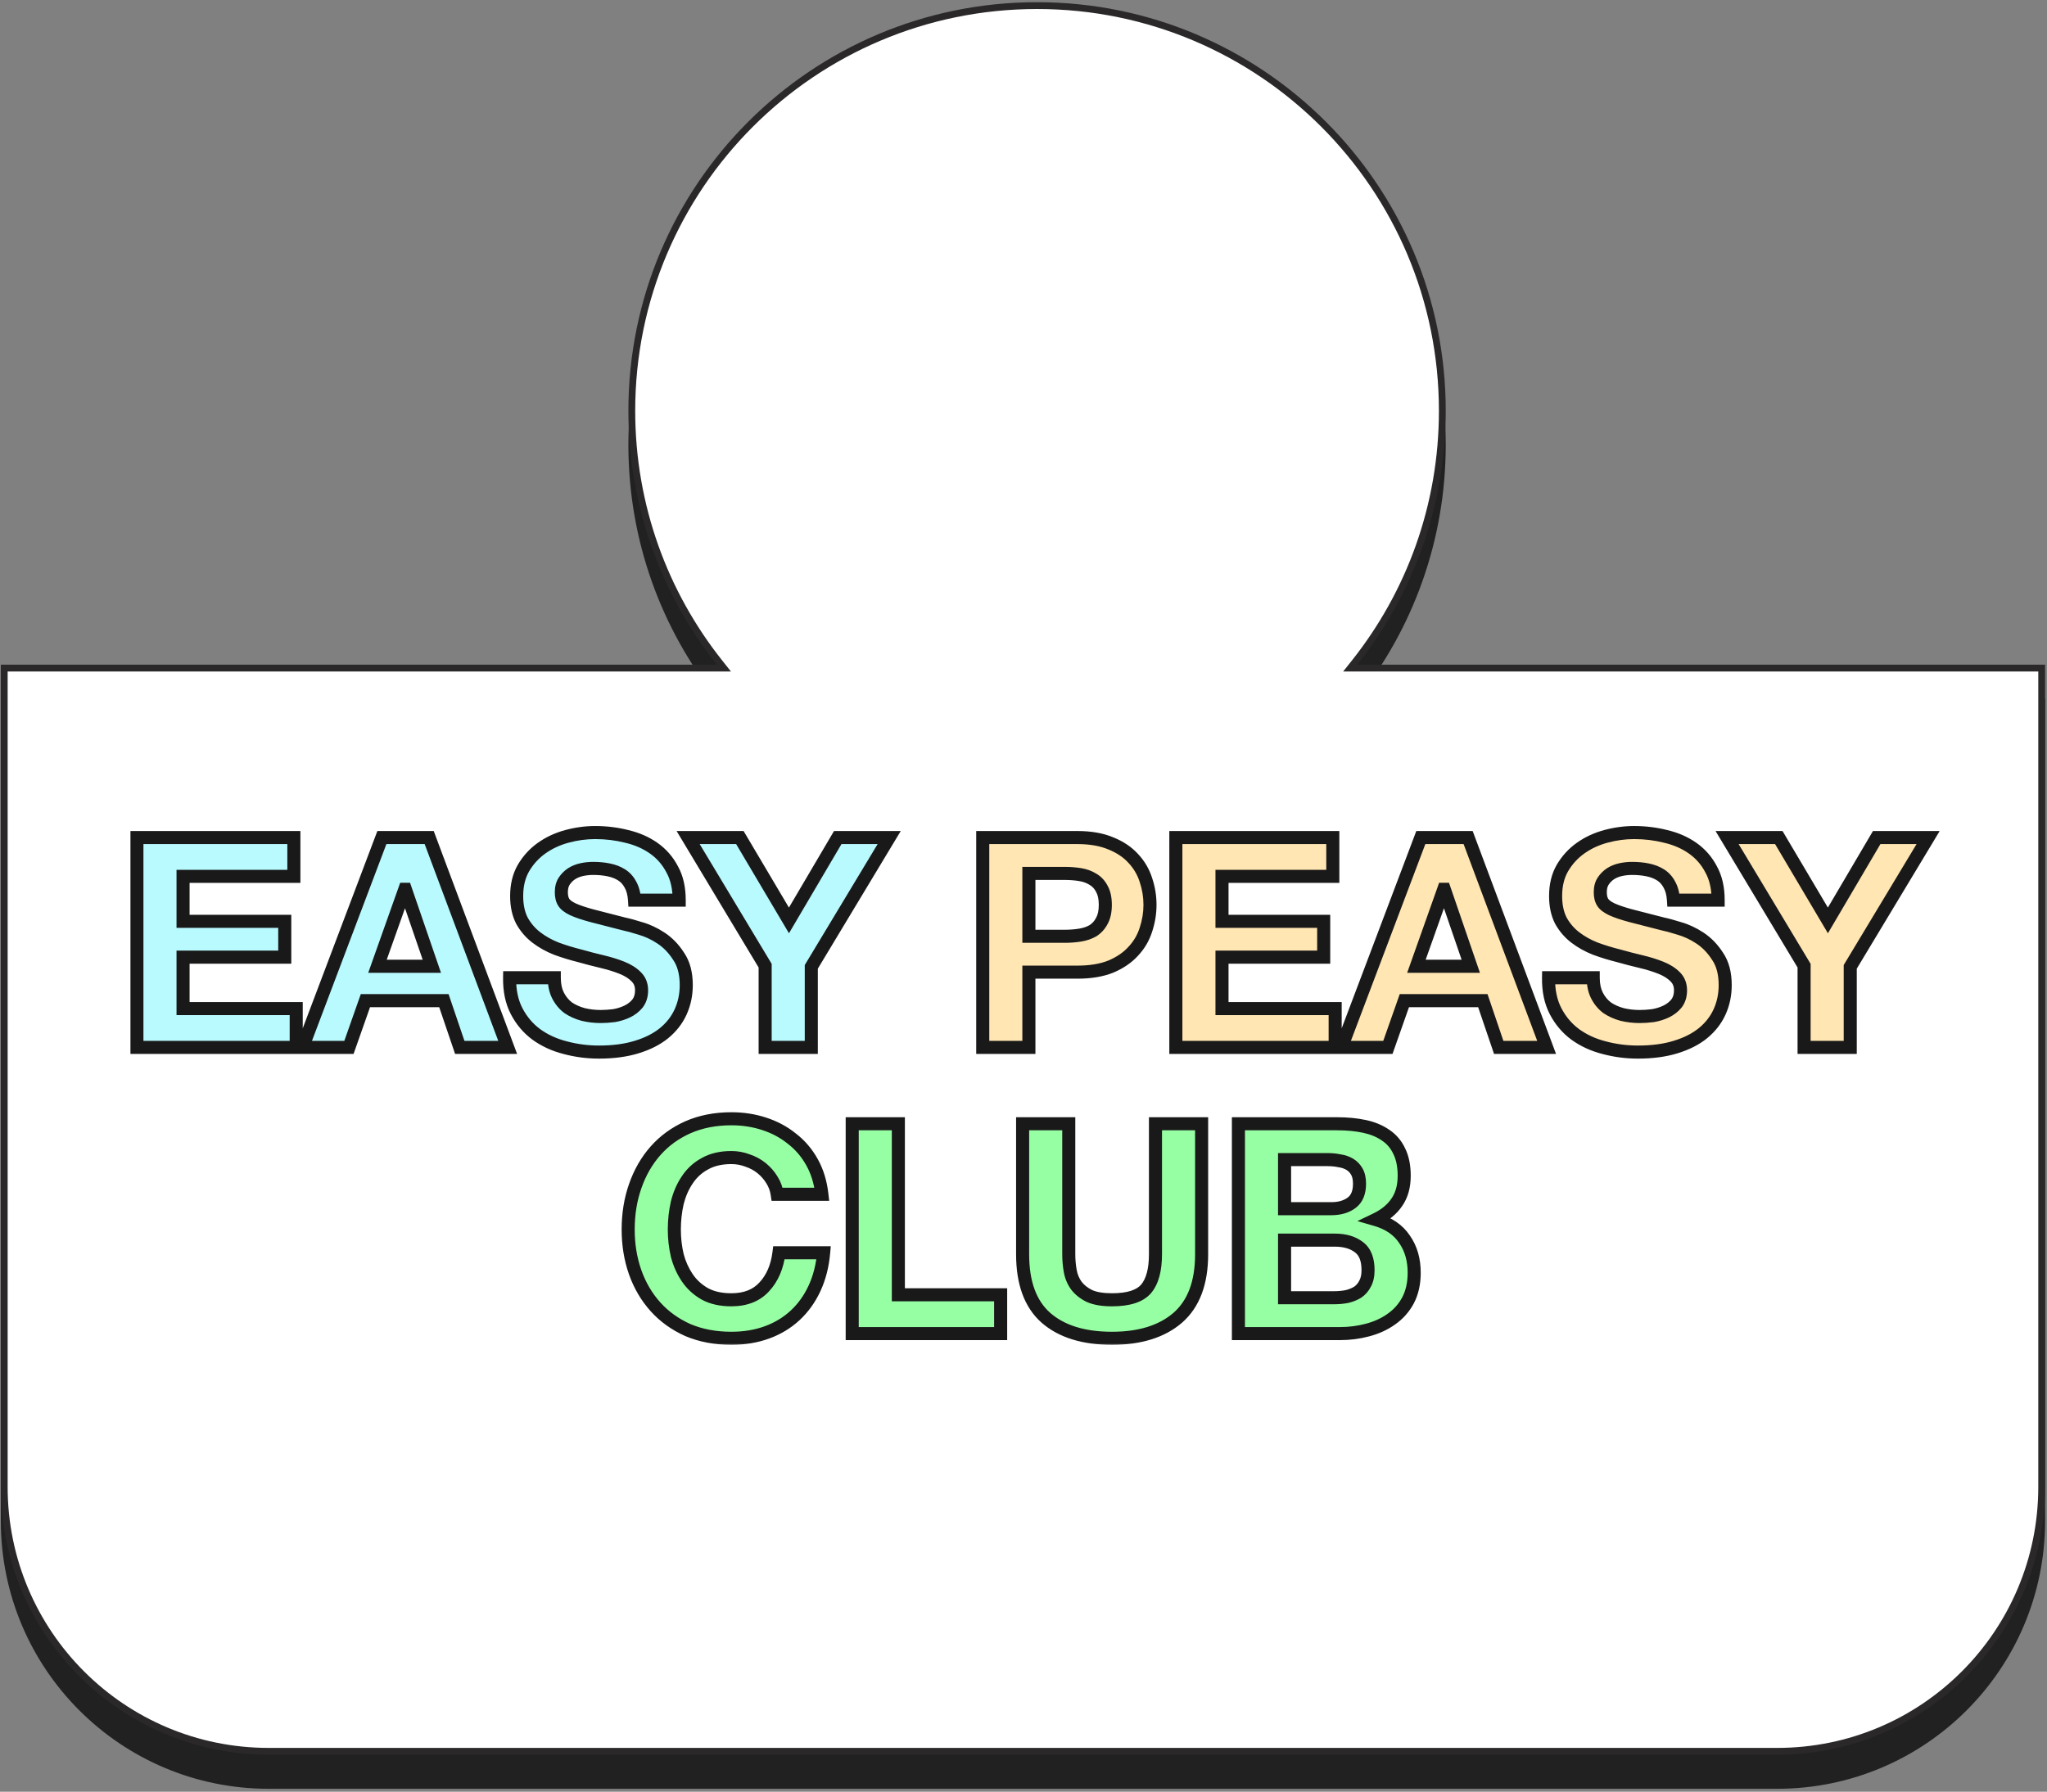
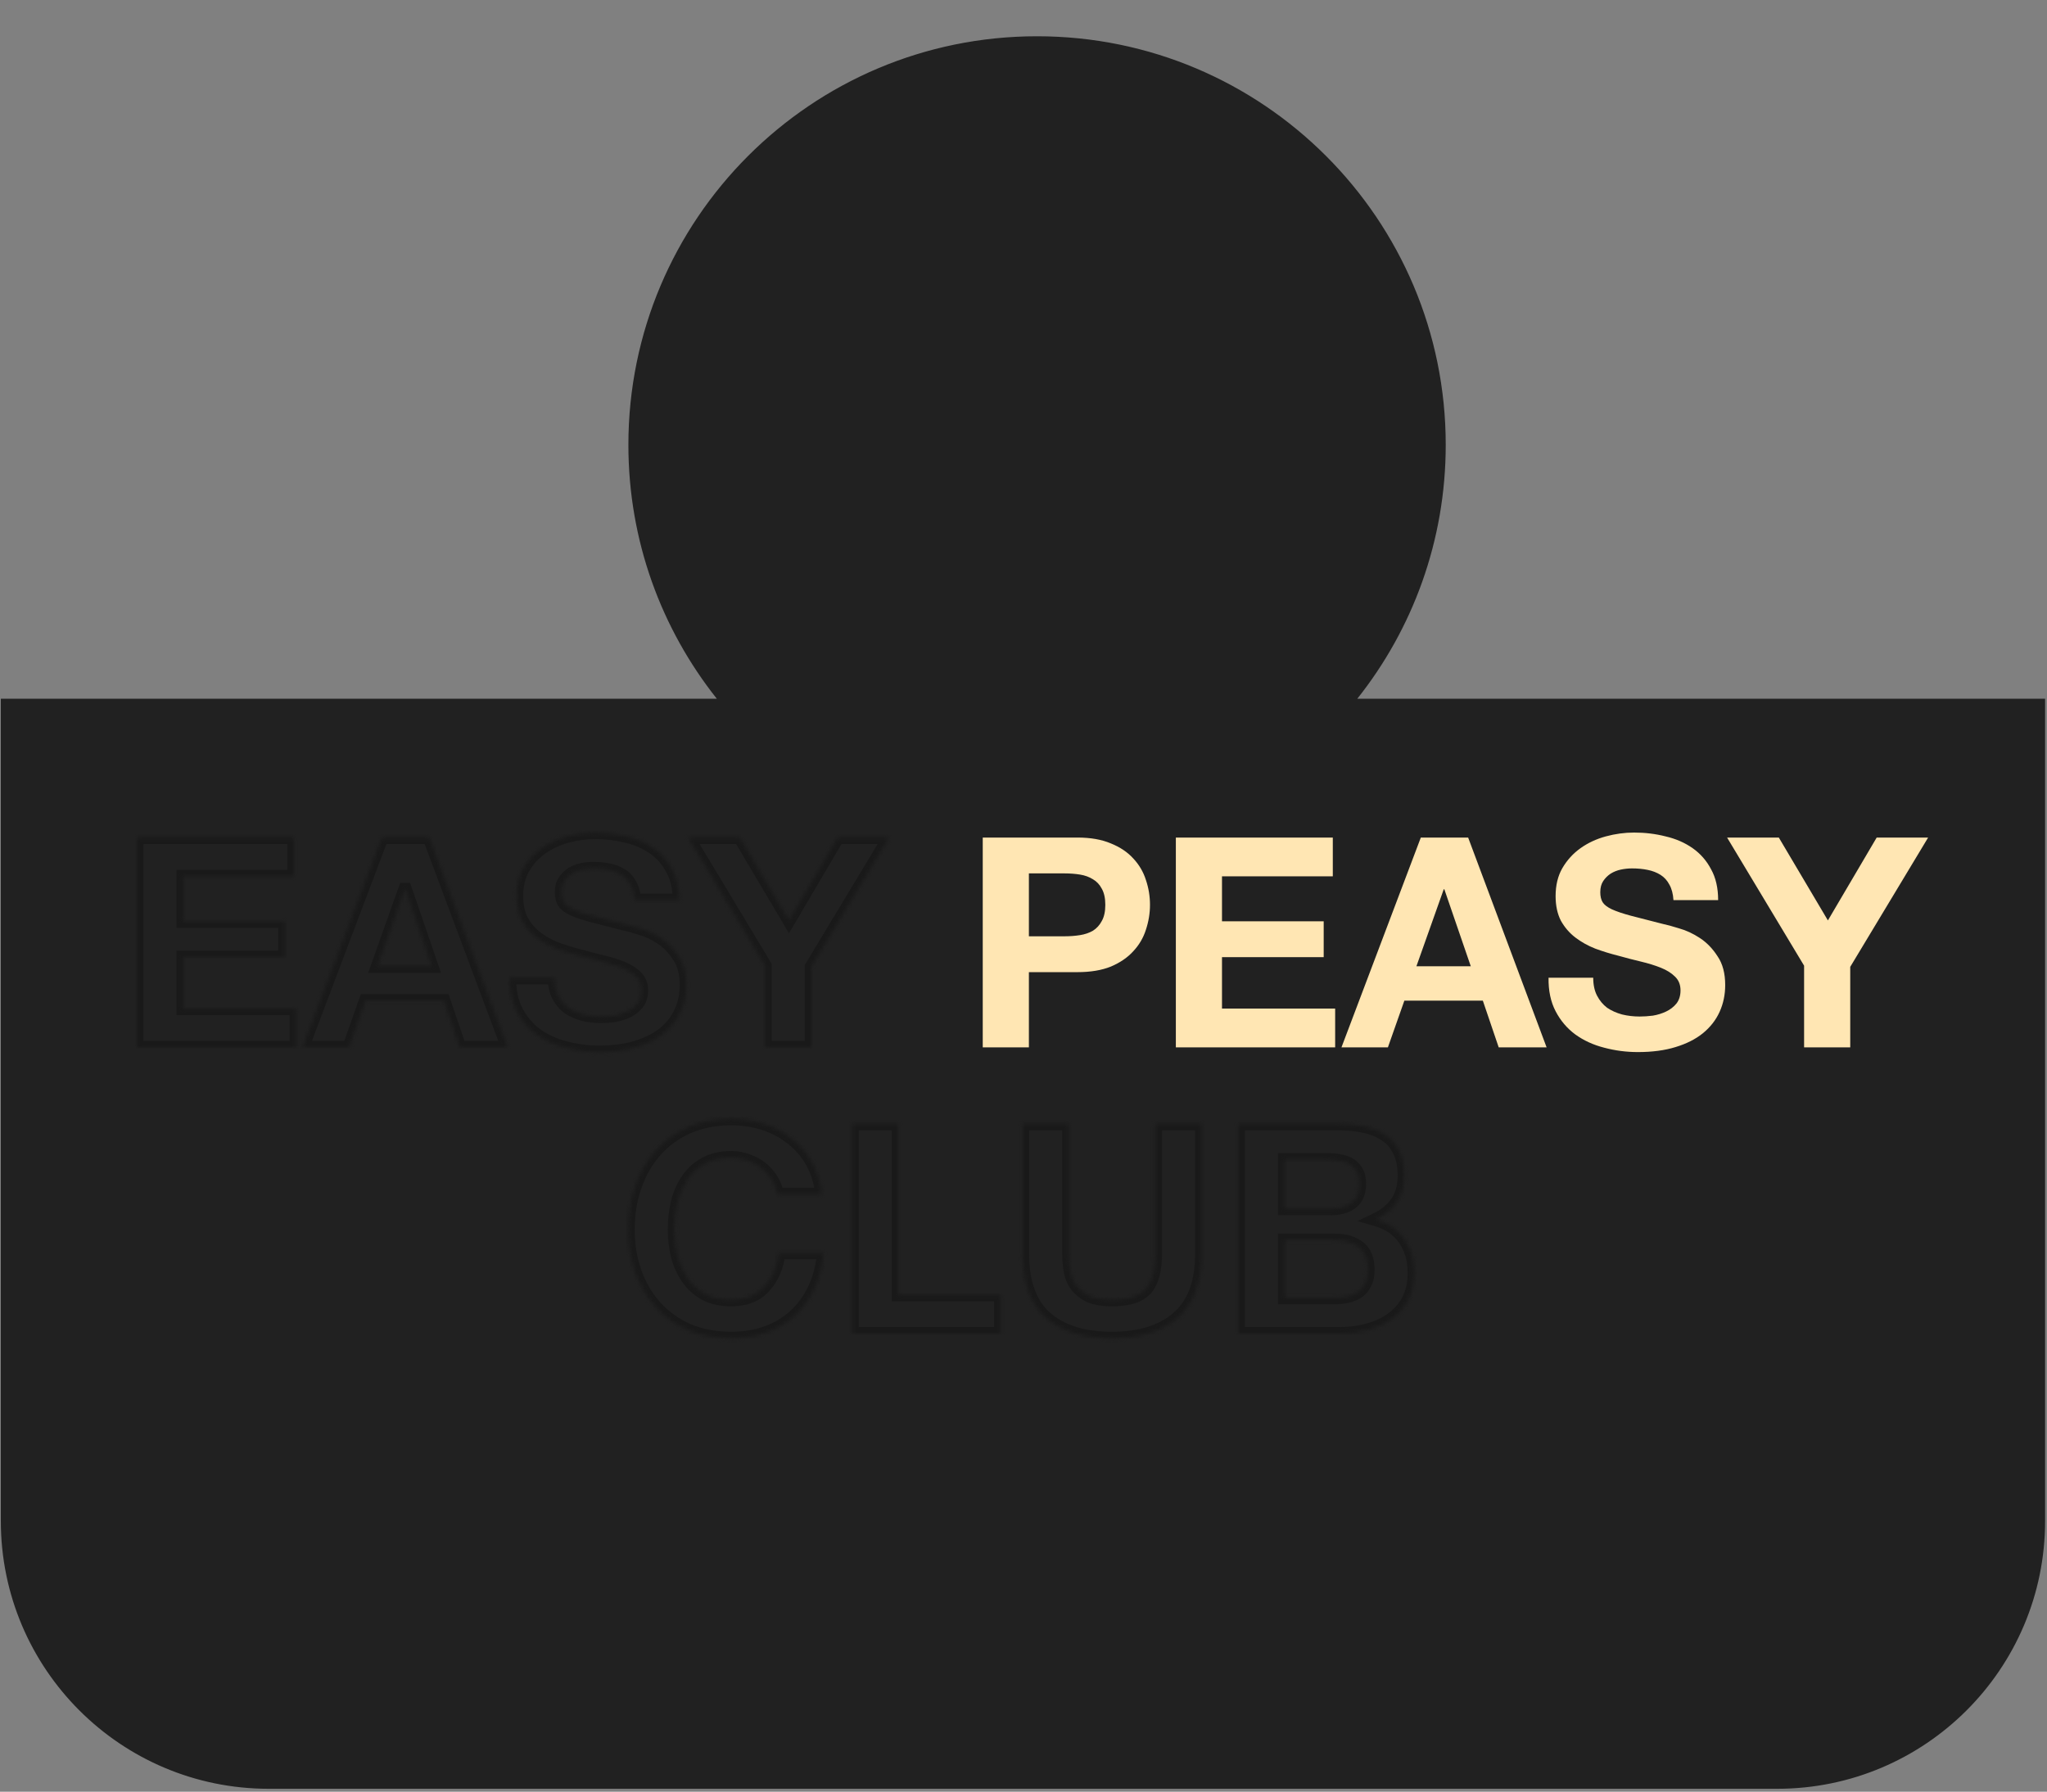
<svg xmlns="http://www.w3.org/2000/svg" width="522" height="457" viewBox="0 0 522 457" fill="none">
  <rect x="0" y="0" width="522" height="457" fill="#808080" stroke="none" />
  <path d="M346.113 179.092L520.645 179.092L520.645 387.933C520.645 425.179 490.451 455.373 453.205 455.373L68.521 455.373C31.275 455.373 1.081 425.179 1.081 387.933L1.081 179.092L182.801 179.092L184.6 179.092L183.481 177.683C169.477 160.048 161.112 137.734 161.112 113.464C161.112 56.388 207.381 10.119 264.457 10.119C321.533 10.119 367.803 56.388 367.803 113.464C367.803 137.734 359.438 160.048 345.433 177.683L344.314 179.092L346.113 179.092Z" fill="#212121" stroke="#212121" stroke-width="1.738" />
-   <path d="M346.113 170.405L520.645 170.405L520.645 379.246C520.645 416.491 490.451 446.685 453.205 446.685L68.521 446.685C31.275 446.685 1.081 416.491 1.081 379.245L1.081 170.405L182.801 170.405L184.6 170.405L183.481 168.995C169.477 151.36 161.112 129.047 161.112 104.777C161.112 47.701 207.381 1.431 264.457 1.431C321.533 1.431 367.803 47.701 367.803 104.777C367.803 129.047 359.438 151.36 345.433 168.995L344.314 170.405L346.113 170.405Z" fill="white" stroke="#2A2828" stroke-width="1.738" />
  <mask id="path-3-outside-1_975_102" maskUnits="userSpaceOnUse" x="32.898" y="210.141" width="462" height="133" fill="black">
-     <rect fill="white" x="32.898" y="210.141" width="462" height="133" />
    <path d="M34.912 213.624H74.937V223.518H46.68V234.986H72.614V244.13H46.68V257.247H75.537V267.141H34.912V213.624ZM96.257 246.454H110.123L103.377 226.816H103.227L96.257 246.454ZM97.381 213.624H109.448L129.461 267.141H117.243L113.196 255.223H93.183L88.986 267.141H77.144L97.381 213.624ZM141.346 249.377C141.346 251.176 141.671 252.7 142.32 253.949C142.97 255.198 143.819 256.222 144.869 257.022C145.968 257.772 147.242 258.346 148.691 258.746C150.14 259.096 151.64 259.271 153.189 259.271C154.238 259.271 155.362 259.196 156.561 259.046C157.761 258.846 158.885 258.496 159.934 257.996C160.984 257.497 161.858 256.822 162.558 255.973C163.257 255.073 163.607 253.949 163.607 252.6C163.607 251.151 163.132 249.976 162.183 249.077C161.283 248.178 160.084 247.428 158.585 246.828C157.086 246.229 155.387 245.704 153.488 245.254C151.59 244.805 149.666 244.305 147.717 243.755C145.718 243.256 143.769 242.656 141.871 241.956C139.972 241.207 138.273 240.257 136.774 239.108C135.275 237.959 134.051 236.535 133.101 234.836C132.202 233.087 131.752 230.988 131.752 228.54C131.752 225.792 132.327 223.418 133.476 221.419C134.675 219.371 136.224 217.672 138.123 216.322C140.022 214.973 142.17 213.974 144.569 213.324C146.967 212.675 149.366 212.35 151.764 212.35C154.563 212.35 157.236 212.675 159.784 213.324C162.383 213.924 164.681 214.923 166.68 216.322C168.679 217.722 170.253 219.52 171.402 221.719C172.601 223.868 173.201 226.491 173.201 229.589H161.808C161.708 227.99 161.358 226.666 160.759 225.617C160.209 224.567 159.46 223.743 158.51 223.143C157.561 222.544 156.462 222.119 155.212 221.869C154.013 221.619 152.689 221.494 151.24 221.494C150.29 221.494 149.341 221.594 148.392 221.794C147.442 221.994 146.568 222.344 145.768 222.843C145.019 223.343 144.394 223.968 143.894 224.717C143.395 225.467 143.145 226.416 143.145 227.565C143.145 228.615 143.345 229.464 143.744 230.114C144.144 230.763 144.919 231.363 146.068 231.913C147.267 232.462 148.891 233.012 150.94 233.562C153.039 234.111 155.762 234.811 159.11 235.66C160.109 235.86 161.483 236.235 163.232 236.785C165.031 237.284 166.805 238.109 168.554 239.258C170.303 240.407 171.802 241.956 173.051 243.905C174.35 245.804 175 248.252 175 251.251C175 253.699 174.525 255.973 173.576 258.071C172.626 260.17 171.202 261.994 169.303 263.543C167.455 265.042 165.131 266.216 162.333 267.066C159.585 267.915 156.387 268.34 152.739 268.34C149.791 268.34 146.918 267.965 144.119 267.216C141.371 266.516 138.923 265.392 136.774 263.843C134.675 262.294 133.001 260.32 131.752 257.921C130.503 255.523 129.903 252.675 129.953 249.377H141.346ZM195.118 246.304L175.481 213.624H188.672L201.19 234.761L213.632 213.624H226.749L206.886 246.604V267.141H195.118V246.304Z" />
-     <path d="M262.375 238.808H271.519C272.868 238.808 274.167 238.708 275.416 238.509C276.666 238.309 277.765 237.934 278.714 237.384C279.664 236.785 280.413 235.96 280.963 234.911C281.563 233.861 281.862 232.487 281.862 230.788C281.862 229.089 281.563 227.715 280.963 226.666C280.413 225.617 279.664 224.817 278.714 224.268C277.765 223.668 276.666 223.268 275.416 223.068C274.167 222.868 272.868 222.768 271.519 222.768H262.375V238.808ZM250.607 213.624H274.742C278.09 213.624 280.938 214.124 283.286 215.123C285.635 216.073 287.534 217.347 288.983 218.946C290.482 220.545 291.556 222.369 292.206 224.417C292.905 226.466 293.255 228.59 293.255 230.788C293.255 232.937 292.905 235.061 292.206 237.159C291.556 239.208 290.482 241.032 288.983 242.631C287.534 244.23 285.635 245.529 283.286 246.529C280.938 247.478 278.09 247.953 274.742 247.953H262.375V267.141H250.607V213.624ZM299.85 213.624H339.875V223.518H311.618V234.986H337.552V244.13H311.618V257.247H340.475V267.141H299.85V213.624ZM361.195 246.454H375.061L368.315 226.816H368.165L361.195 246.454ZM362.319 213.624H374.387L394.399 267.141H382.182L378.134 255.223H358.122L353.924 267.141H342.082L362.319 213.624ZM406.284 249.377C406.284 251.176 406.609 252.7 407.259 253.949C407.908 255.198 408.758 256.222 409.807 257.022C410.906 257.772 412.181 258.346 413.63 258.746C415.079 259.096 416.578 259.271 418.127 259.271C419.176 259.271 420.301 259.196 421.5 259.046C422.699 258.846 423.823 258.496 424.873 257.996C425.922 257.497 426.796 256.822 427.496 255.973C428.196 255.073 428.545 253.949 428.545 252.6C428.545 251.151 428.071 249.976 427.121 249.077C426.222 248.178 425.023 247.428 423.524 246.828C422.024 246.229 420.326 245.704 418.427 245.254C416.528 244.805 414.604 244.305 412.655 243.755C410.657 243.256 408.708 242.656 406.809 241.956C404.91 241.207 403.211 240.257 401.712 239.108C400.213 237.959 398.989 236.535 398.039 234.836C397.14 233.087 396.69 230.988 396.69 228.54C396.69 225.792 397.265 223.418 398.414 221.419C399.614 219.371 401.163 217.672 403.061 216.322C404.96 214.973 407.109 213.974 409.507 213.324C411.906 212.675 414.304 212.35 416.703 212.35C419.501 212.35 422.174 212.675 424.723 213.324C427.321 213.924 429.62 214.923 431.618 216.322C433.617 217.722 435.191 219.52 436.34 221.719C437.54 223.868 438.139 226.491 438.139 229.589H426.746C426.647 227.99 426.297 226.666 425.697 225.617C425.147 224.567 424.398 223.743 423.449 223.143C422.499 222.544 421.4 222.119 420.151 221.869C418.951 221.619 417.627 221.494 416.178 221.494C415.229 221.494 414.279 221.594 413.33 221.794C412.38 221.994 411.506 222.344 410.707 222.843C409.957 223.343 409.332 223.968 408.833 224.717C408.333 225.467 408.083 226.416 408.083 227.565C408.083 228.615 408.283 229.464 408.683 230.114C409.083 230.763 409.857 231.363 411.006 231.913C412.206 232.462 413.83 233.012 415.878 233.562C417.977 234.111 420.7 234.811 424.048 235.66C425.048 235.86 426.422 236.235 428.171 236.785C429.969 237.284 431.743 238.109 433.492 239.258C435.241 240.407 436.74 241.956 437.989 243.905C439.289 245.804 439.938 248.252 439.938 251.251C439.938 253.699 439.464 255.973 438.514 258.071C437.565 260.17 436.141 261.994 434.242 263.543C432.393 265.042 430.069 266.216 427.271 267.066C424.523 267.915 421.325 268.34 417.677 268.34C414.729 268.34 411.856 267.965 409.058 267.216C406.309 266.516 403.861 265.392 401.712 263.843C399.614 262.294 397.94 260.32 396.69 257.921C395.441 255.523 394.841 252.675 394.891 249.377H406.284ZM460.057 246.304L440.419 213.624H453.611L466.128 234.761L478.57 213.624H491.687L471.824 246.604V267.141H460.057V246.304Z" />
    <path d="M198.191 304.613C197.992 303.264 197.542 302.04 196.842 300.94C196.143 299.791 195.268 298.792 194.219 297.942C193.17 297.093 191.97 296.443 190.621 295.993C189.322 295.494 187.948 295.244 186.499 295.244C183.85 295.244 181.602 295.768 179.753 296.818C177.904 297.817 176.405 299.191 175.256 300.94C174.107 302.639 173.257 304.588 172.707 306.787C172.208 308.985 171.958 311.259 171.958 313.607C171.958 315.856 172.208 318.054 172.707 320.203C173.257 322.302 174.107 324.201 175.256 325.9C176.405 327.598 177.904 328.973 179.753 330.022C181.602 331.021 183.85 331.521 186.499 331.521C190.096 331.521 192.895 330.422 194.893 328.223C196.942 326.024 198.191 323.126 198.641 319.529H210.034C209.734 322.876 208.96 325.9 207.71 328.598C206.461 331.296 204.812 333.595 202.764 335.494C200.715 337.392 198.316 338.841 195.568 339.841C192.82 340.84 189.797 341.34 186.499 341.34C182.401 341.34 178.704 340.64 175.406 339.241C172.158 337.792 169.409 335.818 167.161 333.32C164.912 330.821 163.188 327.898 161.989 324.55C160.79 321.153 160.19 317.505 160.19 313.607C160.19 309.61 160.79 305.912 161.989 302.514C163.188 299.066 164.912 296.068 167.161 293.52C169.409 290.971 172.158 288.973 175.406 287.524C178.704 286.075 182.401 285.35 186.499 285.35C189.447 285.35 192.22 285.775 194.819 286.624C197.467 287.474 199.815 288.723 201.864 290.372C203.963 291.971 205.687 293.97 207.036 296.368C208.385 298.767 209.234 301.515 209.584 304.613H198.191ZM217.32 286.624H229.088V330.247H255.171V340.141H217.32V286.624ZM306.422 319.903C306.422 327.149 304.399 332.545 300.351 336.093C296.304 339.591 290.707 341.34 283.562 341.34C276.316 341.34 270.695 339.591 266.697 336.093C262.75 332.595 260.776 327.199 260.776 319.903V286.624H272.544V319.903C272.544 321.352 272.669 322.777 272.918 324.176C273.168 325.575 273.693 326.824 274.492 327.923C275.292 328.973 276.391 329.847 277.79 330.547C279.239 331.196 281.163 331.521 283.562 331.521C287.759 331.521 290.657 330.597 292.256 328.748C293.855 326.849 294.655 323.901 294.655 319.903V286.624H306.422V319.903ZM327.575 308.286H339.492C341.591 308.286 343.315 307.786 344.664 306.787C346.013 305.787 346.688 304.163 346.688 301.915C346.688 300.665 346.463 299.641 346.013 298.842C345.564 298.042 344.964 297.417 344.214 296.968C343.465 296.518 342.59 296.218 341.591 296.068C340.642 295.868 339.642 295.768 338.593 295.768H327.575V308.286ZM315.807 286.624H340.991C343.54 286.624 345.863 286.849 347.962 287.299C350.061 287.748 351.86 288.498 353.359 289.547C354.858 290.547 356.007 291.896 356.807 293.595C357.656 295.294 358.081 297.392 358.081 299.891C358.081 302.589 357.456 304.838 356.207 306.637C355.008 308.436 353.209 309.91 350.81 311.059C354.108 312.008 356.557 313.682 358.156 316.081C359.805 318.429 360.629 321.277 360.629 324.625C360.629 327.324 360.105 329.672 359.055 331.671C358.006 333.62 356.582 335.219 354.783 336.468C353.034 337.717 351.01 338.642 348.712 339.241C346.463 339.841 344.14 340.141 341.741 340.141H315.807V286.624ZM327.575 330.996H340.167C341.316 330.996 342.416 330.896 343.465 330.697C344.514 330.447 345.439 330.072 346.238 329.572C347.038 329.023 347.662 328.298 348.112 327.399C348.612 326.499 348.862 325.35 348.862 323.951C348.862 321.203 348.087 319.254 346.538 318.104C344.989 316.905 342.94 316.306 340.392 316.306H327.575V330.996Z" />
  </mask>
-   <path d="M34.912 213.624H74.937V223.518H46.68V234.986H72.614V244.13H46.68V257.247H75.537V267.141H34.912V213.624ZM96.257 246.454H110.123L103.377 226.816H103.227L96.257 246.454ZM97.381 213.624H109.448L129.461 267.141H117.243L113.196 255.223H93.183L88.986 267.141H77.144L97.381 213.624ZM141.346 249.377C141.346 251.176 141.671 252.7 142.32 253.949C142.97 255.198 143.819 256.222 144.869 257.022C145.968 257.772 147.242 258.346 148.691 258.746C150.14 259.096 151.64 259.271 153.189 259.271C154.238 259.271 155.362 259.196 156.561 259.046C157.761 258.846 158.885 258.496 159.934 257.996C160.984 257.497 161.858 256.822 162.558 255.973C163.257 255.073 163.607 253.949 163.607 252.6C163.607 251.151 163.132 249.976 162.183 249.077C161.283 248.178 160.084 247.428 158.585 246.828C157.086 246.229 155.387 245.704 153.488 245.254C151.59 244.805 149.666 244.305 147.717 243.755C145.718 243.256 143.769 242.656 141.871 241.956C139.972 241.207 138.273 240.257 136.774 239.108C135.275 237.959 134.051 236.535 133.101 234.836C132.202 233.087 131.752 230.988 131.752 228.54C131.752 225.792 132.327 223.418 133.476 221.419C134.675 219.371 136.224 217.672 138.123 216.322C140.022 214.973 142.17 213.974 144.569 213.324C146.967 212.675 149.366 212.35 151.764 212.35C154.563 212.35 157.236 212.675 159.784 213.324C162.383 213.924 164.681 214.923 166.68 216.322C168.679 217.722 170.253 219.52 171.402 221.719C172.601 223.868 173.201 226.491 173.201 229.589H161.808C161.708 227.99 161.358 226.666 160.759 225.617C160.209 224.567 159.46 223.743 158.51 223.143C157.561 222.544 156.462 222.119 155.212 221.869C154.013 221.619 152.689 221.494 151.24 221.494C150.29 221.494 149.341 221.594 148.392 221.794C147.442 221.994 146.568 222.344 145.768 222.843C145.019 223.343 144.394 223.968 143.894 224.717C143.395 225.467 143.145 226.416 143.145 227.565C143.145 228.615 143.345 229.464 143.744 230.114C144.144 230.763 144.919 231.363 146.068 231.913C147.267 232.462 148.891 233.012 150.94 233.562C153.039 234.111 155.762 234.811 159.11 235.66C160.109 235.86 161.483 236.235 163.232 236.785C165.031 237.284 166.805 238.109 168.554 239.258C170.303 240.407 171.802 241.956 173.051 243.905C174.35 245.804 175 248.252 175 251.251C175 253.699 174.525 255.973 173.576 258.071C172.626 260.17 171.202 261.994 169.303 263.543C167.455 265.042 165.131 266.216 162.333 267.066C159.585 267.915 156.387 268.34 152.739 268.34C149.791 268.34 146.918 267.965 144.119 267.216C141.371 266.516 138.923 265.392 136.774 263.843C134.675 262.294 133.001 260.32 131.752 257.921C130.503 255.523 129.903 252.675 129.953 249.377H141.346ZM195.118 246.304L175.481 213.624H188.672L201.19 234.761L213.632 213.624H226.749L206.886 246.604V267.141H195.118V246.304Z" fill="#B9FAFF" />
  <path d="M262.375 238.808H271.519C272.868 238.808 274.167 238.708 275.416 238.509C276.666 238.309 277.765 237.934 278.714 237.384C279.664 236.785 280.413 235.96 280.963 234.911C281.563 233.861 281.862 232.487 281.862 230.788C281.862 229.089 281.563 227.715 280.963 226.666C280.413 225.617 279.664 224.817 278.714 224.268C277.765 223.668 276.666 223.268 275.416 223.068C274.167 222.868 272.868 222.768 271.519 222.768H262.375V238.808ZM250.607 213.624H274.742C278.09 213.624 280.938 214.124 283.286 215.123C285.635 216.073 287.534 217.347 288.983 218.946C290.482 220.545 291.556 222.369 292.206 224.417C292.905 226.466 293.255 228.59 293.255 230.788C293.255 232.937 292.905 235.061 292.206 237.159C291.556 239.208 290.482 241.032 288.983 242.631C287.534 244.23 285.635 245.529 283.286 246.529C280.938 247.478 278.09 247.953 274.742 247.953H262.375V267.141H250.607V213.624ZM299.85 213.624H339.875V223.518H311.618V234.986H337.552V244.13H311.618V257.247H340.475V267.141H299.85V213.624ZM361.195 246.454H375.061L368.315 226.816H368.165L361.195 246.454ZM362.319 213.624H374.387L394.399 267.141H382.182L378.134 255.223H358.122L353.924 267.141H342.082L362.319 213.624ZM406.284 249.377C406.284 251.176 406.609 252.7 407.259 253.949C407.908 255.198 408.758 256.222 409.807 257.022C410.906 257.772 412.181 258.346 413.63 258.746C415.079 259.096 416.578 259.271 418.127 259.271C419.176 259.271 420.301 259.196 421.5 259.046C422.699 258.846 423.823 258.496 424.873 257.996C425.922 257.497 426.796 256.822 427.496 255.973C428.196 255.073 428.545 253.949 428.545 252.6C428.545 251.151 428.071 249.976 427.121 249.077C426.222 248.178 425.023 247.428 423.524 246.828C422.024 246.229 420.326 245.704 418.427 245.254C416.528 244.805 414.604 244.305 412.655 243.755C410.657 243.256 408.708 242.656 406.809 241.956C404.91 241.207 403.211 240.257 401.712 239.108C400.213 237.959 398.989 236.535 398.039 234.836C397.14 233.087 396.69 230.988 396.69 228.54C396.69 225.792 397.265 223.418 398.414 221.419C399.614 219.371 401.163 217.672 403.061 216.322C404.96 214.973 407.109 213.974 409.507 213.324C411.906 212.675 414.304 212.35 416.703 212.35C419.501 212.35 422.174 212.675 424.723 213.324C427.321 213.924 429.62 214.923 431.618 216.322C433.617 217.722 435.191 219.52 436.34 221.719C437.54 223.868 438.139 226.491 438.139 229.589H426.746C426.647 227.99 426.297 226.666 425.697 225.617C425.147 224.567 424.398 223.743 423.449 223.143C422.499 222.544 421.4 222.119 420.151 221.869C418.951 221.619 417.627 221.494 416.178 221.494C415.229 221.494 414.279 221.594 413.33 221.794C412.38 221.994 411.506 222.344 410.707 222.843C409.957 223.343 409.332 223.968 408.833 224.717C408.333 225.467 408.083 226.416 408.083 227.565C408.083 228.615 408.283 229.464 408.683 230.114C409.083 230.763 409.857 231.363 411.006 231.913C412.206 232.462 413.83 233.012 415.878 233.562C417.977 234.111 420.7 234.811 424.048 235.66C425.048 235.86 426.422 236.235 428.171 236.785C429.969 237.284 431.743 238.109 433.492 239.258C435.241 240.407 436.74 241.956 437.989 243.905C439.289 245.804 439.938 248.252 439.938 251.251C439.938 253.699 439.464 255.973 438.514 258.071C437.565 260.17 436.141 261.994 434.242 263.543C432.393 265.042 430.069 266.216 427.271 267.066C424.523 267.915 421.325 268.34 417.677 268.34C414.729 268.34 411.856 267.965 409.058 267.216C406.309 266.516 403.861 265.392 401.712 263.843C399.614 262.294 397.94 260.32 396.69 257.921C395.441 255.523 394.841 252.675 394.891 249.377H406.284ZM460.057 246.304L440.419 213.624H453.611L466.128 234.761L478.57 213.624H491.687L471.824 246.604V267.141H460.057V246.304Z" fill="#FFE6B3" />
-   <path d="M198.191 304.613C197.992 303.264 197.542 302.04 196.842 300.94C196.143 299.791 195.268 298.792 194.219 297.942C193.17 297.093 191.97 296.443 190.621 295.993C189.322 295.494 187.948 295.244 186.499 295.244C183.85 295.244 181.602 295.768 179.753 296.818C177.904 297.817 176.405 299.191 175.256 300.94C174.107 302.639 173.257 304.588 172.707 306.787C172.208 308.985 171.958 311.259 171.958 313.607C171.958 315.856 172.208 318.054 172.707 320.203C173.257 322.302 174.107 324.201 175.256 325.9C176.405 327.598 177.904 328.973 179.753 330.022C181.602 331.021 183.85 331.521 186.499 331.521C190.096 331.521 192.895 330.422 194.893 328.223C196.942 326.024 198.191 323.126 198.641 319.529H210.034C209.734 322.876 208.96 325.9 207.71 328.598C206.461 331.296 204.812 333.595 202.764 335.494C200.715 337.392 198.316 338.841 195.568 339.841C192.82 340.84 189.797 341.34 186.499 341.34C182.401 341.34 178.704 340.64 175.406 339.241C172.158 337.792 169.409 335.818 167.161 333.32C164.912 330.821 163.188 327.898 161.989 324.55C160.79 321.153 160.19 317.505 160.19 313.607C160.19 309.61 160.79 305.912 161.989 302.514C163.188 299.066 164.912 296.068 167.161 293.52C169.409 290.971 172.158 288.973 175.406 287.524C178.704 286.075 182.401 285.35 186.499 285.35C189.447 285.35 192.22 285.775 194.819 286.624C197.467 287.474 199.815 288.723 201.864 290.372C203.963 291.971 205.687 293.97 207.036 296.368C208.385 298.767 209.234 301.515 209.584 304.613H198.191ZM217.32 286.624H229.088V330.247H255.171V340.141H217.32V286.624ZM306.422 319.903C306.422 327.149 304.399 332.545 300.351 336.093C296.304 339.591 290.707 341.34 283.562 341.34C276.316 341.34 270.695 339.591 266.697 336.093C262.75 332.595 260.776 327.199 260.776 319.903V286.624H272.544V319.903C272.544 321.352 272.669 322.777 272.918 324.176C273.168 325.575 273.693 326.824 274.492 327.923C275.292 328.973 276.391 329.847 277.79 330.547C279.239 331.196 281.163 331.521 283.562 331.521C287.759 331.521 290.657 330.597 292.256 328.748C293.855 326.849 294.655 323.901 294.655 319.903V286.624H306.422V319.903ZM327.575 308.286H339.492C341.591 308.286 343.315 307.786 344.664 306.787C346.013 305.787 346.688 304.163 346.688 301.915C346.688 300.665 346.463 299.641 346.013 298.842C345.564 298.042 344.964 297.417 344.214 296.968C343.465 296.518 342.59 296.218 341.591 296.068C340.642 295.868 339.642 295.768 338.593 295.768H327.575V308.286ZM315.807 286.624H340.991C343.54 286.624 345.863 286.849 347.962 287.299C350.061 287.748 351.86 288.498 353.359 289.547C354.858 290.547 356.007 291.896 356.807 293.595C357.656 295.294 358.081 297.392 358.081 299.891C358.081 302.589 357.456 304.838 356.207 306.637C355.008 308.436 353.209 309.91 350.81 311.059C354.108 312.008 356.557 313.682 358.156 316.081C359.805 318.429 360.629 321.277 360.629 324.625C360.629 327.324 360.105 329.672 359.055 331.671C358.006 333.62 356.582 335.219 354.783 336.468C353.034 337.717 351.01 338.642 348.712 339.241C346.463 339.841 344.14 340.141 341.741 340.141H315.807V286.624ZM327.575 330.996H340.167C341.316 330.996 342.416 330.896 343.465 330.697C344.514 330.447 345.439 330.072 346.238 329.572C347.038 329.023 347.662 328.298 348.112 327.399C348.612 326.499 348.862 325.35 348.862 323.951C348.862 321.203 348.087 319.254 346.538 318.104C344.989 316.905 342.94 316.306 340.392 316.306H327.575V330.996Z" fill="#97FFA3" />
  <path d="M34.912 213.624V211.959H33.247V213.624H34.912ZM74.937 213.624H76.603V211.959H74.937V213.624ZM74.937 223.518V225.184H76.603V223.518H74.937ZM46.68 223.518V221.852H45.014V223.518H46.68ZM46.68 234.986H45.014V236.651H46.68V234.986ZM72.614 234.986H74.279V233.32H72.614V234.986ZM72.614 244.13V245.796H74.279V244.13H72.614ZM46.68 244.13V242.464H45.014V244.13H46.68ZM46.68 257.247H45.014V258.912H46.68V257.247ZM75.537 257.247H77.202V255.581H75.537V257.247ZM75.537 267.141V268.806H77.202V267.141H75.537ZM34.912 267.141H33.247V268.806H34.912V267.141ZM34.912 215.29H74.937V211.959H34.912V215.29ZM73.272 213.624V223.518H76.603V213.624H73.272ZM74.937 221.852H46.68V225.184H74.937V221.852ZM45.014 223.518V234.986H48.345V223.518H45.014ZM46.68 236.651H72.614V233.32H46.68V236.651ZM70.948 234.986V244.13H74.279V234.986H70.948ZM72.614 242.464H46.68V245.796H72.614V242.464ZM45.014 244.13V257.247H48.345V244.13H45.014ZM46.68 258.912H75.537V255.581H46.68V258.912ZM73.871 257.247V267.141H77.202V257.247H73.871ZM75.537 265.475H34.912V268.806H75.537V265.475ZM36.578 267.141V213.624H33.247V267.141H36.578ZM96.257 246.454L94.687 245.896L93.898 248.119H96.257V246.454ZM110.123 246.454V248.119H112.456L111.698 245.912L110.123 246.454ZM103.377 226.816L104.952 226.275L104.566 225.15H103.377V226.816ZM103.227 226.816V225.15H102.051L101.657 226.259L103.227 226.816ZM97.381 213.624V211.959H96.23L95.823 213.035L97.381 213.624ZM109.448 213.624L111.008 213.041L110.604 211.959H109.448V213.624ZM129.461 267.141V268.806H131.862L131.021 266.557L129.461 267.141ZM117.243 267.141L115.666 267.676L116.05 268.806H117.243V267.141ZM113.196 255.223L114.773 254.687L114.389 253.557H113.196V255.223ZM93.183 255.223V253.557H92.004L91.612 254.67L93.183 255.223ZM88.986 267.141V268.806H90.165L90.557 267.694L88.986 267.141ZM77.144 267.141L75.585 266.551L74.733 268.806H77.144V267.141ZM96.257 248.119H110.123V244.788H96.257V248.119ZM111.698 245.912L104.952 226.275L101.802 227.357L108.548 246.995L111.698 245.912ZM103.377 225.15H103.227V228.482H103.377V225.15ZM101.657 226.259L94.687 245.896L97.826 247.011L104.797 227.373L101.657 226.259ZM97.381 215.29H109.448V211.959H97.381V215.29ZM107.888 214.208L127.901 267.724L131.021 266.557L111.008 213.041L107.888 214.208ZM129.461 265.475H117.243V268.806H129.461V265.475ZM118.82 266.605L114.773 254.687L111.619 255.759L115.666 267.676L118.82 266.605ZM113.196 253.557H93.183V256.889H113.196V253.557ZM91.612 254.67L87.415 266.587L90.557 267.694L94.754 255.776L91.612 254.67ZM88.986 265.475H77.144V268.806H88.986V265.475ZM78.701 267.73L98.939 214.213L95.823 213.035L75.585 266.551L78.701 267.73ZM141.346 249.377H143.012V247.711H141.346V249.377ZM142.32 253.949L143.798 253.18L142.32 253.949ZM144.869 257.022L143.859 258.347L143.894 258.373L143.93 258.398L144.869 257.022ZM148.691 258.746L148.248 260.352L148.274 260.359L148.301 260.365L148.691 258.746ZM156.561 259.046L156.768 260.698L156.802 260.694L156.835 260.689L156.561 259.046ZM159.934 257.996L159.218 256.493L159.934 257.996ZM162.558 255.973L163.843 257.031L163.858 257.014L163.872 256.995L162.558 255.973ZM162.183 249.077L161.005 250.255L161.021 250.271L161.037 250.286L162.183 249.077ZM158.585 246.828L159.204 245.282L158.585 246.828ZM153.488 245.254L153.872 243.634L153.488 245.254ZM147.717 243.755L148.169 242.152L148.145 242.145L148.121 242.139L147.717 243.755ZM141.871 241.956L141.259 243.506L141.277 243.513L141.295 243.519L141.871 241.956ZM136.774 239.108L135.76 240.43L136.774 239.108ZM133.101 234.836L131.62 235.598L131.633 235.623L131.647 235.648L133.101 234.836ZM133.476 221.419L132.038 220.578L132.032 220.589L133.476 221.419ZM138.123 216.322L137.158 214.965L138.123 216.322ZM144.569 213.324L144.134 211.717V211.717L144.569 213.324ZM159.784 213.324L159.373 214.938L159.391 214.943L159.41 214.947L159.784 213.324ZM166.68 216.322L165.725 217.687V217.687L166.68 216.322ZM171.402 221.719L169.926 222.491L169.937 222.511L169.948 222.531L171.402 221.719ZM173.201 229.589V231.255H174.867V229.589H173.201ZM161.808 229.589L160.146 229.693L160.243 231.255H161.808V229.589ZM160.759 225.617L159.283 226.39L159.298 226.417L159.313 226.443L160.759 225.617ZM158.51 223.143L157.621 224.551V224.551L158.51 223.143ZM155.212 221.869L154.873 223.5L154.886 223.502L155.212 221.869ZM145.768 222.843L144.885 221.431L144.865 221.444L144.844 221.458L145.768 222.843ZM143.894 224.717L142.509 223.793V223.793L143.894 224.717ZM143.744 230.114L142.326 230.987V230.987L143.744 230.114ZM146.068 231.913L145.349 233.415L145.362 233.421L145.374 233.427L146.068 231.913ZM150.94 233.562L150.508 235.17L150.518 235.173L150.94 233.562ZM159.11 235.66L158.7 237.275L158.741 237.285L158.783 237.294L159.11 235.66ZM163.232 236.785L162.733 238.374L162.76 238.382L162.786 238.39L163.232 236.785ZM168.554 239.258L169.469 237.866L168.554 239.258ZM173.051 243.905L171.649 244.804L171.662 244.825L171.676 244.846L173.051 243.905ZM173.576 258.071L172.058 257.385L173.576 258.071ZM169.303 263.543L170.352 264.837L170.356 264.834L169.303 263.543ZM162.333 267.066L161.849 265.472L161.841 265.474L162.333 267.066ZM144.119 267.216L144.55 265.607L144.54 265.604L144.53 265.601L144.119 267.216ZM136.774 263.843L135.785 265.183L135.792 265.188L135.8 265.194L136.774 263.843ZM131.752 257.921L130.275 258.691L131.752 257.921ZM129.953 249.377V247.711H128.313L128.288 249.352L129.953 249.377ZM139.68 249.377C139.68 251.371 140.04 253.174 140.843 254.717L143.798 253.18C143.301 252.225 143.012 250.98 143.012 249.377H139.68ZM140.843 254.717C141.598 256.169 142.602 257.389 143.859 258.347L145.878 255.697C145.037 255.056 144.342 254.227 143.798 253.18L140.843 254.717ZM143.93 258.398C145.199 259.263 146.645 259.909 148.248 260.352L149.134 257.14C147.839 256.783 146.737 256.28 145.807 255.646L143.93 258.398ZM148.301 260.365C149.883 260.747 151.513 260.936 153.189 260.936V257.605C151.766 257.605 150.398 257.444 149.082 257.127L148.301 260.365ZM153.189 260.936C154.316 260.936 155.51 260.856 156.768 260.698L156.355 257.393C155.214 257.536 154.159 257.605 153.189 257.605V260.936ZM156.835 260.689C158.181 260.464 159.455 260.07 160.65 259.5L159.218 256.493C158.315 256.922 157.341 257.227 156.288 257.403L156.835 260.689ZM160.65 259.5C161.907 258.902 162.98 258.08 163.843 257.031L161.272 254.914C160.736 255.564 160.06 256.092 159.218 256.493L160.65 259.5ZM163.872 256.995C164.839 255.752 165.273 254.249 165.273 252.6H161.941C161.941 253.649 161.675 254.394 161.243 254.95L163.872 256.995ZM165.273 252.6C165.273 250.748 164.648 249.117 163.328 247.868L161.037 250.286C161.617 250.835 161.941 251.553 161.941 252.6H165.273ZM163.361 247.899C162.265 246.804 160.858 245.944 159.204 245.282L157.967 248.375C159.311 248.912 160.302 249.552 161.005 250.255L163.361 247.899ZM159.204 245.282C157.615 244.646 155.835 244.098 153.872 243.634L153.105 246.875C154.939 247.31 156.558 247.811 157.967 248.375L159.204 245.282ZM153.872 243.634C151.997 243.189 150.096 242.696 148.169 242.152L147.265 245.358C149.235 245.914 151.182 246.42 153.105 246.875L153.872 243.634ZM148.121 242.139C146.179 241.654 144.288 241.072 142.446 240.393L141.295 243.519C143.251 244.24 145.257 244.857 147.313 245.371L148.121 242.139ZM142.482 240.407C140.716 239.71 139.154 238.834 137.787 237.786L135.76 240.43C137.392 241.681 139.228 242.704 141.259 243.506L142.482 240.407ZM137.787 237.786C136.474 236.779 135.397 235.53 134.555 234.023L131.647 235.648C132.704 237.539 134.076 239.139 135.76 240.43L137.787 237.786ZM134.582 234.074C133.83 232.612 133.418 230.787 133.418 228.54H130.086C130.086 231.19 130.573 233.562 131.62 235.598L134.582 234.074ZM133.418 228.54C133.418 226.027 133.941 223.951 134.92 222.25L132.032 220.589C130.712 222.885 130.086 225.556 130.086 228.54H133.418ZM134.913 222.261C135.996 220.412 137.385 218.89 139.088 217.68L137.158 214.965C135.063 216.453 133.355 218.33 132.038 220.578L134.913 222.261ZM139.088 217.68C140.816 216.452 142.783 215.534 145.004 214.932L144.134 211.717C141.558 212.414 139.228 213.494 137.158 214.965L139.088 217.68ZM145.004 214.932C147.266 214.32 149.518 214.016 151.764 214.016V210.684C149.214 210.684 146.669 211.03 144.134 211.717L145.004 214.932ZM151.764 214.016C154.433 214.016 156.967 214.325 159.373 214.938L160.196 211.71C157.505 211.024 154.693 210.684 151.764 210.684V214.016ZM159.41 214.947C161.819 215.503 163.917 216.421 165.725 217.687L167.635 214.958C165.446 213.425 162.946 212.345 160.159 211.701L159.41 214.947ZM165.725 217.687C167.501 218.93 168.898 220.524 169.926 222.491L172.878 220.948C171.608 218.517 169.856 216.513 167.635 214.958L165.725 217.687ZM169.948 222.531C170.977 224.375 171.535 226.703 171.535 229.589H174.867C174.867 226.279 174.226 223.36 172.857 220.907L169.948 222.531ZM173.201 227.924H161.808V231.255H173.201V227.924ZM163.471 229.485C163.36 227.711 162.965 226.121 162.205 224.79L159.313 226.443C159.752 227.211 160.057 228.269 160.146 229.693L163.471 229.485ZM162.234 224.844C161.556 223.55 160.611 222.5 159.4 221.735L157.621 224.551C158.309 224.986 158.862 225.585 159.283 226.39L162.234 224.844ZM159.4 221.735C158.256 221.013 156.961 220.52 155.539 220.236L154.886 223.502C155.962 223.718 156.865 224.074 157.621 224.551L159.4 221.735ZM155.552 220.238C154.223 219.962 152.783 219.829 151.24 219.829V223.16C152.595 223.16 153.803 223.277 154.873 223.5L155.552 220.238ZM151.24 219.829C150.173 219.829 149.108 219.941 148.048 220.164L148.735 223.424C149.574 223.247 150.408 223.16 151.24 223.16V219.829ZM148.048 220.164C146.913 220.403 145.855 220.825 144.885 221.431L146.651 224.256C147.28 223.863 147.971 223.585 148.735 223.424L148.048 220.164ZM144.844 221.458C143.912 222.079 143.13 222.861 142.509 223.793L145.28 225.641C145.658 225.075 146.126 224.607 146.692 224.229L144.844 221.458ZM142.509 223.793C141.782 224.883 141.479 226.178 141.479 227.565H144.811C144.811 226.655 145.007 226.051 145.28 225.641L142.509 223.793ZM141.479 227.565C141.479 228.812 141.715 229.994 142.326 230.987L145.163 229.241C144.975 228.935 144.811 228.418 144.811 227.565H141.479ZM142.326 230.987C142.972 232.036 144.084 232.81 145.349 233.415L146.787 230.41C145.753 229.916 145.317 229.49 145.163 229.241L142.326 230.987ZM145.374 233.427C146.693 234.031 148.417 234.609 150.508 235.17L151.372 231.953C149.366 231.415 147.842 230.893 146.762 230.399L145.374 233.427ZM150.518 235.173C152.622 235.724 155.35 236.425 158.7 237.275L159.52 234.046C156.174 233.197 153.455 232.499 151.362 231.95L150.518 235.173ZM158.783 237.294C159.696 237.476 161.004 237.83 162.733 238.374L163.732 235.196C161.963 234.64 160.523 234.244 159.437 234.027L158.783 237.294ZM162.786 238.39C164.4 238.838 166.017 239.584 167.639 240.65L169.469 237.866C167.593 236.633 165.662 235.731 163.678 235.18L162.786 238.39ZM167.639 240.65C169.173 241.658 170.512 243.031 171.649 244.804L174.453 243.006C173.092 240.882 171.433 239.157 169.469 237.866L167.639 240.65ZM171.676 244.846C172.736 246.395 173.334 248.487 173.334 251.251H176.666C176.666 248.018 175.964 245.213 174.426 242.965L171.676 244.846ZM173.334 251.251C173.334 253.477 172.904 255.515 172.058 257.385L175.093 258.758C176.146 256.43 176.666 253.921 176.666 251.251H173.334ZM172.058 257.385C171.222 259.234 169.963 260.855 168.251 262.252L170.356 264.834C172.442 263.132 174.031 261.106 175.093 258.758L172.058 257.385ZM168.254 262.249C166.606 263.585 164.487 264.671 161.849 265.472L162.817 268.659C165.775 267.761 168.303 266.498 170.352 264.837L168.254 262.249ZM161.841 265.474C159.288 266.263 156.262 266.674 152.739 266.674V270.005C156.511 270.005 159.881 269.567 162.825 268.657L161.841 265.474ZM152.739 266.674C149.934 266.674 147.205 266.318 144.55 265.607L143.688 268.824C146.63 269.612 149.648 270.005 152.739 270.005V266.674ZM144.53 265.601C141.97 264.95 139.715 263.91 137.748 262.492L135.8 265.194C138.13 266.873 140.772 268.082 143.708 268.83L144.53 265.601ZM137.763 262.503C135.876 261.11 134.366 259.334 133.229 257.152L130.275 258.691C131.637 261.306 133.474 263.478 135.785 265.183L137.763 262.503ZM133.229 257.152C132.133 255.047 131.572 252.484 131.619 249.402L128.288 249.352C128.234 252.866 128.873 255.999 130.275 258.691L133.229 257.152ZM129.953 251.042H141.346V247.711H129.953V251.042ZM195.118 246.304H196.784V245.842L196.546 245.446L195.118 246.304ZM175.481 213.624V211.959H172.537L174.053 214.482L175.481 213.624ZM188.672 213.624L190.106 212.775L189.622 211.959H188.672V213.624ZM201.19 234.761L199.756 235.61L201.194 238.037L202.625 235.606L201.19 234.761ZM213.632 213.624V211.959H212.679L212.196 212.779L213.632 213.624ZM226.749 213.624L228.175 214.484L229.696 211.959H226.749V213.624ZM206.886 246.604L205.459 245.744L205.22 246.141V246.604H206.886ZM206.886 267.141V268.806H208.552V267.141H206.886ZM195.118 267.141H193.453V268.806H195.118V267.141ZM196.546 245.446L176.908 212.766L174.053 214.482L193.691 247.162L196.546 245.446ZM175.481 215.29H188.672V211.959H175.481V215.29ZM187.239 214.473L199.756 235.61L202.623 233.912L190.106 212.775L187.239 214.473ZM202.625 235.606L215.067 214.469L212.196 212.779L199.754 233.916L202.625 235.606ZM213.632 215.29H226.749V211.959H213.632V215.29ZM225.322 212.765L205.459 245.744L208.313 247.463L228.175 214.484L225.322 212.765ZM205.22 246.604V267.141H208.552V246.604H205.22ZM206.886 265.475H195.118V268.806H206.886V265.475ZM196.784 267.141V246.304H193.453V267.141H196.784ZM262.375 238.808H260.709V240.474H262.375V238.808ZM275.416 238.509L275.153 236.864L275.416 238.509ZM278.714 237.384L279.549 238.826L279.577 238.81L279.604 238.793L278.714 237.384ZM280.963 234.911L279.517 234.084L279.502 234.111L279.487 234.138L280.963 234.911ZM280.963 226.666L279.487 227.439L279.502 227.466L279.517 227.492L280.963 226.666ZM278.714 224.268L277.825 225.676L277.852 225.693L277.88 225.709L278.714 224.268ZM275.416 223.068L275.153 224.713L275.416 223.068ZM262.375 222.768V221.103H260.709V222.768H262.375ZM250.607 213.624V211.959H248.941V213.624H250.607ZM283.286 215.123L282.634 216.656L282.648 216.662L282.662 216.667L283.286 215.123ZM288.983 218.946L287.749 220.064L287.758 220.075L287.768 220.085L288.983 218.946ZM292.206 224.417L290.618 224.921L290.624 224.938L290.63 224.956L292.206 224.417ZM292.206 237.159L290.626 236.633L290.622 236.644L290.618 236.656L292.206 237.159ZM288.983 242.631L287.768 241.492L287.758 241.502L287.749 241.513L288.983 242.631ZM283.286 246.529L283.911 248.073L283.925 248.067L283.939 248.061L283.286 246.529ZM262.375 247.953V246.287H260.709V247.953H262.375ZM262.375 267.141V268.806H264.04V267.141H262.375ZM250.607 267.141H248.941V268.806H250.607V267.141ZM262.375 240.474H271.519V237.143H262.375V240.474ZM271.519 240.474C272.95 240.474 274.338 240.368 275.68 240.153L275.153 236.864C273.997 237.049 272.786 237.143 271.519 237.143V240.474ZM275.68 240.153C277.1 239.926 278.398 239.492 279.549 238.826L277.88 235.943C277.132 236.376 276.232 236.691 275.153 236.864L275.68 240.153ZM279.604 238.793C280.815 238.028 281.76 236.978 282.438 235.684L279.487 234.138C279.066 234.942 278.513 235.542 277.825 235.976L279.604 238.793ZM282.409 235.737C283.199 234.354 283.528 232.666 283.528 230.788H280.197C280.197 232.309 279.926 233.369 279.517 234.084L282.409 235.737ZM283.528 230.788C283.528 228.911 283.199 227.222 282.409 225.84L279.517 227.492C279.926 228.208 280.197 229.268 280.197 230.788H283.528ZM282.438 225.893C281.755 224.588 280.793 223.546 279.549 222.826L277.88 225.709C278.535 226.088 279.072 226.645 279.487 227.439L282.438 225.893ZM279.604 222.859C278.441 222.125 277.123 221.655 275.68 221.424L275.153 224.713C276.208 224.882 277.089 225.211 277.825 225.676L279.604 222.859ZM275.68 221.424C274.338 221.209 272.95 221.103 271.519 221.103V224.434C272.786 224.434 273.997 224.528 275.153 224.713L275.68 221.424ZM271.519 221.103H262.375V224.434H271.519V221.103ZM260.709 222.768V238.808H264.04V222.768H260.709ZM250.607 215.29H274.742V211.959H250.607V215.29ZM274.742 215.29C277.932 215.29 280.545 215.767 282.634 216.656L283.939 213.591C281.33 212.481 278.247 211.959 274.742 211.959V215.29ZM282.662 216.667C284.818 217.539 286.495 218.681 287.749 220.064L290.217 217.827C288.572 216.013 286.452 214.606 283.911 213.579L282.662 216.667ZM287.768 220.085C289.1 221.506 290.045 223.114 290.618 224.921L293.794 223.914C293.067 221.623 291.864 219.583 290.198 217.807L287.768 220.085ZM290.63 224.956C291.269 226.828 291.59 228.77 291.59 230.788H294.921C294.921 228.41 294.542 226.104 293.782 223.879L290.63 224.956ZM291.59 230.788C291.59 232.753 291.27 234.699 290.626 236.633L293.786 237.686C294.54 235.423 294.921 233.121 294.921 230.788H291.59ZM290.618 236.656C290.045 238.463 289.1 240.071 287.768 241.492L290.198 243.77C291.864 241.993 293.067 239.953 293.794 237.663L290.618 236.656ZM287.749 241.513C286.488 242.903 284.801 244.074 282.634 244.996L283.939 248.061C286.469 246.985 288.579 245.557 290.217 243.749L287.749 241.513ZM282.662 244.984C280.565 245.832 277.941 246.287 274.742 246.287V249.618C278.239 249.618 281.311 249.124 283.911 248.073L282.662 244.984ZM274.742 246.287H262.375V249.618H274.742V246.287ZM260.709 247.953V267.141H264.04V247.953H260.709ZM262.375 265.475H250.607V268.806H262.375V265.475ZM252.273 267.141V213.624H248.941V267.141H252.273ZM299.85 213.624V211.959H298.185V213.624H299.85ZM339.875 213.624H341.541V211.959H339.875V213.624ZM339.875 223.518V225.184H341.541V223.518H339.875ZM311.618 223.518V221.852H309.952V223.518H311.618ZM311.618 234.986H309.952V236.651H311.618V234.986ZM337.552 234.986H339.217V233.32H337.552V234.986ZM337.552 244.13V245.796H339.217V244.13H337.552ZM311.618 244.13V242.464H309.952V244.13H311.618ZM311.618 257.247H309.952V258.912H311.618V257.247ZM340.475 257.247H342.141V255.581H340.475V257.247ZM340.475 267.141V268.806H342.141V267.141H340.475ZM299.85 267.141H298.185V268.806H299.85V267.141ZM299.85 215.29H339.875V211.959H299.85V215.29ZM338.21 213.624V223.518H341.541V213.624H338.21ZM339.875 221.852H311.618V225.184H339.875V221.852ZM309.952 223.518V234.986H313.284V223.518H309.952ZM311.618 236.651H337.552V233.32H311.618V236.651ZM335.886 234.986V244.13H339.217V234.986H335.886ZM337.552 242.464H311.618V245.796H337.552V242.464ZM309.952 244.13V257.247H313.284V244.13H309.952ZM311.618 258.912H340.475V255.581H311.618V258.912ZM338.809 257.247V267.141H342.141V257.247H338.809ZM340.475 265.475H299.85V268.806H340.475V265.475ZM301.516 267.141V213.624H298.185V267.141H301.516ZM361.195 246.454L359.625 245.896L358.836 248.119H361.195V246.454ZM375.061 246.454V248.119H377.394L376.636 245.912L375.061 246.454ZM368.315 226.816L369.891 226.275L369.504 225.15H368.315V226.816ZM368.165 226.816V225.15H366.989L366.596 226.259L368.165 226.816ZM362.319 213.624V211.959H361.168L360.761 213.035L362.319 213.624ZM374.387 213.624L375.947 213.041L375.542 211.959H374.387V213.624ZM394.399 267.141V268.806H396.8L395.959 266.557L394.399 267.141ZM382.182 267.141L380.605 267.676L380.988 268.806H382.182V267.141ZM378.134 255.223L379.711 254.687L379.328 253.557H378.134V255.223ZM358.122 255.223V253.557H356.942L356.551 254.67L358.122 255.223ZM353.924 267.141V268.806H355.104L355.495 267.694L353.924 267.141ZM342.082 267.141L340.524 266.551L339.671 268.806H342.082V267.141ZM361.195 248.119H375.061V244.788H361.195V248.119ZM376.636 245.912L369.891 226.275L366.74 227.357L373.486 246.995L376.636 245.912ZM368.315 225.15H368.165V228.482H368.315V225.15ZM366.596 226.259L359.625 245.896L362.764 247.011L369.735 227.373L366.596 226.259ZM362.319 215.29H374.387V211.959H362.319V215.29ZM372.826 214.208L392.839 267.724L395.959 266.557L375.947 213.041L372.826 214.208ZM394.399 265.475H382.182V268.806H394.399V265.475ZM383.759 266.605L379.711 254.687L376.557 255.759L380.605 267.676L383.759 266.605ZM378.134 253.557H358.122V256.889H378.134V253.557ZM356.551 254.67L352.353 266.587L355.495 267.694L359.693 255.776L356.551 254.67ZM353.924 265.475H342.082V268.806H353.924V265.475ZM343.64 267.73L363.877 214.213L360.761 213.035L340.524 266.551L343.64 267.73ZM406.284 249.377H407.95V247.711H406.284V249.377ZM407.259 253.949L408.736 253.18L407.259 253.949ZM409.807 257.022L408.798 258.347L408.833 258.373L408.869 258.398L409.807 257.022ZM413.63 258.746L413.187 260.352L413.213 260.359L413.239 260.365L413.63 258.746ZM421.5 259.046L421.706 260.698L421.74 260.694L421.774 260.689L421.5 259.046ZM424.873 257.996L424.157 256.493L424.873 257.996ZM427.496 255.973L428.782 257.031L428.797 257.014L428.811 256.995L427.496 255.973ZM427.121 249.077L425.943 250.255L425.959 250.271L425.976 250.286L427.121 249.077ZM423.523 246.828L424.142 245.282L423.523 246.828ZM418.427 245.254L418.811 243.634L418.427 245.254ZM412.655 243.755L413.107 242.152L413.083 242.145L413.059 242.139L412.655 243.755ZM406.809 241.956L406.197 243.506L406.215 243.513L406.233 243.519L406.809 241.956ZM401.712 239.108L400.699 240.43L401.712 239.108ZM398.039 234.836L396.558 235.598L396.571 235.623L396.585 235.648L398.039 234.836ZM398.414 221.419L396.977 220.578L396.97 220.589L398.414 221.419ZM403.061 216.322L402.097 214.965L403.061 216.322ZM409.507 213.324L409.072 211.717V211.717L409.507 213.324ZM424.723 213.324L424.311 214.938L424.33 214.943L424.348 214.947L424.723 213.324ZM431.618 216.322L430.663 217.687V217.687L431.618 216.322ZM436.34 221.719L434.864 222.491L434.875 222.511L434.886 222.531L436.34 221.719ZM438.139 229.589V231.255H439.805V229.589H438.139ZM426.746 229.589L425.084 229.693L425.182 231.255H426.746V229.589ZM425.697 225.617L424.222 226.39L424.236 226.417L424.251 226.443L425.697 225.617ZM423.449 223.143L422.559 224.551V224.551L423.449 223.143ZM420.151 221.869L419.811 223.5L419.824 223.502L420.151 221.869ZM410.707 222.843L409.824 221.431L409.803 221.444L409.783 221.458L410.707 222.843ZM408.833 224.717L407.447 223.793V223.793L408.833 224.717ZM408.683 230.114L407.264 230.987V230.987L408.683 230.114ZM411.006 231.913L410.288 233.415L410.3 233.421L410.312 233.427L411.006 231.913ZM415.878 233.562L415.447 235.17L415.456 235.173L415.878 233.562ZM424.048 235.66L423.639 237.275L423.68 237.285L423.722 237.294L424.048 235.66ZM428.171 236.785L427.671 238.374L427.698 238.382L427.725 238.39L428.171 236.785ZM433.492 239.258L434.407 237.866L433.492 239.258ZM437.989 243.905L436.587 244.804L436.601 244.825L436.615 244.846L437.989 243.905ZM438.514 258.071L436.997 257.385L438.514 258.071ZM434.242 263.543L435.291 264.837L435.295 264.834L434.242 263.543ZM427.271 267.066L426.787 265.472L426.779 265.474L427.271 267.066ZM409.058 267.216L409.489 265.607L409.479 265.604L409.468 265.601L409.058 267.216ZM401.712 263.843L400.723 265.183L400.731 265.188L400.738 265.194L401.712 263.843ZM396.69 257.921L395.213 258.691L396.69 257.921ZM394.891 249.377V247.711H393.251L393.226 249.352L394.891 249.377ZM404.619 249.377C404.619 251.371 404.978 253.174 405.781 254.717L408.736 253.18C408.24 252.225 407.95 250.98 407.95 249.377H404.619ZM405.781 254.717C406.536 256.169 407.54 257.389 408.798 258.347L410.817 255.697C409.975 255.056 409.281 254.227 408.736 253.18L405.781 254.717ZM408.869 258.398C410.138 259.263 411.584 259.909 413.187 260.352L414.073 257.14C412.778 256.783 411.675 256.28 410.745 255.646L408.869 258.398ZM413.239 260.365C414.821 260.747 416.451 260.936 418.127 260.936V257.605C416.704 257.605 415.337 257.444 414.021 257.127L413.239 260.365ZM418.127 260.936C419.255 260.936 420.449 260.856 421.706 260.698L421.293 257.393C420.152 257.536 419.098 257.605 418.127 257.605V260.936ZM421.774 260.689C423.119 260.464 424.393 260.07 425.589 259.5L424.157 256.493C423.254 256.922 422.279 257.227 421.226 257.403L421.774 260.689ZM425.589 259.5C426.846 258.902 427.919 258.08 428.782 257.031L426.21 254.914C425.674 255.564 424.998 256.092 424.157 256.493L425.589 259.5ZM428.811 256.995C429.778 255.752 430.211 254.249 430.211 252.6H426.88C426.88 253.649 426.614 254.394 426.181 254.95L428.811 256.995ZM430.211 252.6C430.211 250.748 429.586 249.117 428.267 247.868L425.976 250.286C426.555 250.835 426.88 251.553 426.88 252.6H430.211ZM428.299 247.899C427.203 246.804 425.796 245.944 424.142 245.282L422.905 248.375C424.249 248.912 425.24 249.552 425.943 250.255L428.299 247.899ZM424.142 245.282C422.553 244.646 420.773 244.098 418.811 243.634L418.043 246.875C419.878 247.31 421.496 247.811 422.905 248.375L424.142 245.282ZM418.811 243.634C416.935 243.189 415.034 242.696 413.107 242.152L412.203 245.358C414.174 245.914 416.12 246.42 418.043 246.875L418.811 243.634ZM413.059 242.139C411.118 241.654 409.226 241.072 407.385 240.393L406.233 243.519C408.189 244.24 410.195 244.857 412.251 245.371L413.059 242.139ZM407.421 240.407C405.654 239.71 404.092 238.834 402.726 237.786L400.699 240.43C402.33 241.681 404.166 242.704 406.197 243.506L407.421 240.407ZM402.726 237.786C401.412 236.779 400.336 235.53 399.493 234.023L396.585 235.648C397.642 237.539 399.014 239.139 400.699 240.43L402.726 237.786ZM399.521 234.074C398.769 232.612 398.356 230.787 398.356 228.54H395.025C395.025 231.19 395.512 233.562 396.558 235.598L399.521 234.074ZM398.356 228.54C398.356 226.027 398.88 223.951 399.858 222.25L396.97 220.589C395.65 222.885 395.025 225.556 395.025 228.54H398.356ZM399.852 222.261C400.934 220.412 402.323 218.89 404.026 217.68L402.097 214.965C400.002 216.453 398.293 218.33 396.977 220.578L399.852 222.261ZM404.026 217.68C405.754 216.452 407.721 215.534 409.943 214.932L409.072 211.717C406.496 212.414 404.166 213.494 402.097 214.965L404.026 217.68ZM409.943 214.932C412.204 214.32 414.457 214.016 416.703 214.016V210.684C414.152 210.684 411.607 211.03 409.072 211.717L409.943 214.932ZM416.703 214.016C419.371 214.016 421.906 214.325 424.311 214.938L425.134 211.71C422.443 211.024 419.631 210.684 416.703 210.684V214.016ZM424.348 214.947C426.758 215.503 428.855 216.421 430.663 217.687L432.574 214.958C430.384 213.425 427.885 212.345 425.097 211.701L424.348 214.947ZM430.663 217.687C432.44 218.93 433.837 220.524 434.864 222.491L437.817 220.948C436.546 218.517 434.795 216.513 432.574 214.958L430.663 217.687ZM434.886 222.531C435.915 224.375 436.474 226.703 436.474 229.589H439.805C439.805 226.279 439.164 223.36 437.795 220.907L434.886 222.531ZM438.139 227.924H426.746V231.255H438.139V227.924ZM428.409 229.485C428.298 227.711 427.904 226.121 427.143 224.79L424.251 226.443C424.69 227.211 424.995 228.269 425.084 229.693L428.409 229.485ZM427.173 224.844C426.495 223.55 425.549 222.5 424.338 221.735L422.559 224.551C423.247 224.986 423.8 225.585 424.222 226.39L427.173 224.844ZM424.338 221.735C423.195 221.013 421.9 220.52 420.477 220.236L419.824 223.502C420.9 223.718 421.804 224.074 422.559 224.551L424.338 221.735ZM420.49 220.238C419.161 219.962 417.721 219.829 416.178 219.829V223.16C417.533 223.16 418.741 223.277 419.811 223.5L420.49 220.238ZM416.178 219.829C415.111 219.829 414.047 219.941 412.987 220.164L413.673 223.424C414.512 223.247 415.347 223.16 416.178 223.16V219.829ZM412.987 220.164C411.852 220.403 410.794 220.825 409.824 221.431L411.589 224.256C412.218 223.863 412.909 223.585 413.673 223.424L412.987 220.164ZM409.783 221.458C408.85 222.079 408.069 222.861 407.447 223.793L410.219 225.641C410.596 225.075 411.064 224.607 411.63 224.229L409.783 221.458ZM407.447 223.793C406.72 224.883 406.418 226.178 406.418 227.565H409.749C409.749 226.655 409.946 226.051 410.219 225.641L407.447 223.793ZM406.418 227.565C406.418 228.812 406.653 229.994 407.264 230.987L410.101 229.241C409.913 228.935 409.749 228.418 409.749 227.565H406.418ZM407.264 230.987C407.91 232.036 409.023 232.81 410.288 233.415L411.725 230.41C410.691 229.916 410.255 229.49 410.101 229.241L407.264 230.987ZM410.312 233.427C411.631 234.031 413.355 234.609 415.447 235.17L416.31 231.953C414.304 231.415 412.78 230.893 411.7 230.399L410.312 233.427ZM415.456 235.173C417.561 235.724 420.289 236.425 423.639 237.275L424.458 234.046C421.112 233.197 418.393 232.499 416.3 231.95L415.456 235.173ZM423.722 237.294C424.634 237.476 425.942 237.83 427.671 238.374L428.67 235.196C426.901 234.64 425.461 234.244 424.375 234.027L423.722 237.294ZM427.725 238.39C429.339 238.838 430.956 239.584 432.578 240.65L434.407 237.866C432.531 236.633 430.6 235.731 428.616 235.18L427.725 238.39ZM432.578 240.65C434.111 241.658 435.451 243.031 436.587 244.804L439.392 243.006C438.03 240.882 436.371 239.157 434.407 237.866L432.578 240.65ZM436.615 244.846C437.675 246.395 438.273 248.487 438.273 251.251H441.604C441.604 248.018 440.903 245.213 439.364 242.965L436.615 244.846ZM438.273 251.251C438.273 253.477 437.842 255.515 436.997 257.385L440.032 258.758C441.085 256.43 441.604 253.921 441.604 251.251H438.273ZM436.997 257.385C436.16 259.234 434.901 260.855 433.189 262.252L435.295 264.834C437.38 263.132 438.969 261.106 440.032 258.758L436.997 257.385ZM433.193 262.249C431.545 263.585 429.425 264.671 426.787 265.472L427.755 268.659C430.714 267.761 433.241 266.498 435.291 264.837L433.193 262.249ZM426.779 265.474C424.226 266.263 421.201 266.674 417.677 266.674V270.005C421.449 270.005 424.819 269.567 427.763 268.657L426.779 265.474ZM417.677 266.674C414.872 266.674 412.144 266.318 409.489 265.607L408.627 268.824C411.568 269.612 414.586 270.005 417.677 270.005V266.674ZM409.468 265.601C406.908 264.95 404.654 263.91 402.686 262.492L400.738 265.194C403.068 266.873 405.71 268.082 408.647 268.83L409.468 265.601ZM402.701 262.503C400.814 261.11 399.304 259.334 398.168 257.152L395.213 258.691C396.575 261.306 398.413 263.478 400.723 265.183L402.701 262.503ZM398.168 257.152C397.071 255.047 396.51 252.484 396.557 249.402L393.226 249.352C393.173 252.866 393.811 255.999 395.213 258.691L398.168 257.152ZM394.891 251.042H406.284V247.711H394.891V251.042ZM460.057 246.304H461.722V245.842L461.484 245.446L460.057 246.304ZM440.419 213.624V211.959H437.475L438.991 214.482L440.419 213.624ZM453.611 213.624L455.044 212.775L454.56 211.959H453.611V213.624ZM466.128 234.761L464.695 235.61L466.132 238.037L467.563 235.606L466.128 234.761ZM478.57 213.624V211.959H477.618L477.135 212.779L478.57 213.624ZM491.687 213.624L493.114 214.484L494.634 211.959H491.687V213.624ZM471.824 246.604L470.397 245.744L470.159 246.141V246.604H471.824ZM471.824 267.141V268.806H473.49V267.141H471.824ZM460.057 267.141H458.391V268.806H460.057V267.141ZM461.484 245.446L441.847 212.766L438.991 214.482L458.629 247.162L461.484 245.446ZM440.419 215.29H453.611V211.959H440.419V215.29ZM452.178 214.473L464.695 235.61L467.561 233.912L455.044 212.775L452.178 214.473ZM467.563 235.606L480.005 214.469L477.135 212.779L464.692 233.916L467.563 235.606ZM478.57 215.29H491.687V211.959H478.57V215.29ZM490.26 212.765L470.397 245.744L473.251 247.463L493.114 214.484L490.26 212.765ZM470.159 246.604V267.141H473.49V246.604H470.159ZM471.824 265.475H460.057V268.806H471.824V265.475ZM461.722 267.141V246.304H458.391V267.141H461.722ZM198.191 304.613L196.544 304.857L196.754 306.279H198.191V304.613ZM196.842 300.94L195.419 301.806L195.428 301.82L195.437 301.834L196.842 300.94ZM190.621 295.993L190.023 297.548L190.059 297.561L190.094 297.573L190.621 295.993ZM179.753 296.818L180.545 298.283L180.56 298.275L180.575 298.266L179.753 296.818ZM175.256 300.94L176.635 301.873L176.642 301.864L176.648 301.855L175.256 300.94ZM172.707 306.787L171.091 306.383L171.087 306.4L171.083 306.417L172.707 306.787ZM172.707 320.203L171.085 320.58L171.09 320.603L171.096 320.625L172.707 320.203ZM175.256 325.9L173.876 326.833L175.256 325.9ZM179.753 330.022L178.931 331.471L178.946 331.479L178.961 331.487L179.753 330.022ZM194.893 328.223L193.675 327.088L193.668 327.095L193.661 327.103L194.893 328.223ZM198.641 319.529V317.863H197.171L196.988 319.322L198.641 319.529ZM210.034 319.529L211.693 319.677L211.855 317.863H210.034V319.529ZM207.71 328.598L209.222 329.298L207.71 328.598ZM202.764 335.494L201.631 334.272L202.764 335.494ZM195.568 339.841L196.137 341.406L195.568 339.841ZM175.406 339.241L174.727 340.762L174.741 340.769L174.755 340.775L175.406 339.241ZM167.161 333.32L168.399 332.206L167.161 333.32ZM161.989 324.55L160.418 325.105L160.421 325.112L161.989 324.55ZM161.989 302.514L163.56 303.069L163.562 303.061L161.989 302.514ZM167.161 293.52L168.41 294.622L167.161 293.52ZM175.406 287.524L174.736 285.999L174.727 286.003L175.406 287.524ZM194.819 286.624L194.301 288.207L194.31 288.21L194.819 286.624ZM201.864 290.372L200.82 291.669L200.837 291.683L200.855 291.697L201.864 290.372ZM207.036 296.368L208.488 295.551L207.036 296.368ZM209.584 304.613V306.279H211.449L211.239 304.426L209.584 304.613ZM199.839 304.369C199.607 302.799 199.078 301.352 198.247 300.046L195.437 301.834C196.005 302.727 196.377 303.728 196.544 304.857L199.839 304.369ZM198.265 300.074C197.466 298.761 196.464 297.617 195.267 296.647L193.171 299.237C194.072 299.966 194.82 300.821 195.419 301.806L198.265 300.074ZM195.267 296.647C194.054 295.666 192.676 294.923 191.148 294.413L190.094 297.573C191.264 297.963 192.285 298.519 193.171 299.237L195.267 296.647ZM191.219 294.439C189.721 293.863 188.144 293.578 186.499 293.578V296.909C187.752 296.909 188.923 297.125 190.023 297.548L191.219 294.439ZM186.499 293.578C183.632 293.578 181.085 294.147 178.931 295.369L180.575 298.266C182.119 297.39 184.069 296.909 186.499 296.909V293.578ZM178.961 295.353C176.871 296.482 175.165 298.045 173.864 300.025L176.648 301.855C177.645 300.337 178.938 299.152 180.545 298.283L178.961 295.353ZM173.876 300.007C172.607 301.883 171.683 304.015 171.091 306.383L174.323 307.191C174.831 305.161 175.606 303.395 176.635 301.873L173.876 300.007ZM171.083 306.417C170.555 308.742 170.292 311.14 170.292 313.607H173.623C173.623 311.378 173.861 309.228 174.332 307.156L171.083 306.417ZM170.292 313.607C170.292 315.98 170.556 318.306 171.085 320.58L174.33 319.826C173.859 317.803 173.623 315.731 173.623 313.607H170.292ZM171.096 320.625C171.691 322.896 172.615 324.969 173.876 326.833L176.635 324.966C175.598 323.432 174.823 321.708 174.319 319.781L171.096 320.625ZM173.876 326.833C175.174 328.752 176.867 330.299 178.931 331.471L180.575 328.573C178.941 327.646 177.636 326.445 176.635 324.966L173.876 326.833ZM178.961 331.487C181.108 332.648 183.644 333.187 186.499 333.187V329.855C184.056 329.855 182.095 329.395 180.545 328.557L178.961 331.487ZM186.499 333.187C190.459 333.187 193.746 331.962 196.126 329.344L193.661 327.103C192.044 328.882 189.734 329.855 186.499 329.855V333.187ZM196.112 329.359C198.445 326.854 199.81 323.607 200.294 319.735L196.988 319.322C196.573 322.645 195.439 325.195 193.675 327.088L196.112 329.359ZM198.641 321.194H210.034V317.863H198.641V321.194ZM208.375 319.38C208.09 322.562 207.358 325.395 206.199 327.898L209.222 329.298C210.561 326.404 211.378 323.191 211.693 319.677L208.375 319.38ZM206.199 327.898C205.035 330.412 203.511 332.53 201.631 334.272L203.896 336.715C206.114 334.659 207.887 332.18 209.222 329.298L206.199 327.898ZM201.631 334.272C199.753 336.013 197.548 337.348 194.999 338.275L196.137 341.406C199.084 340.335 201.677 338.772 203.896 336.715L201.631 334.272ZM194.999 338.275C192.455 339.201 189.627 339.674 186.499 339.674V343.005C189.966 343.005 193.185 342.48 196.137 341.406L194.999 338.275ZM186.499 339.674C182.593 339.674 179.121 339.008 176.056 337.708L174.755 340.775C178.286 342.273 182.21 343.005 186.499 343.005V339.674ZM176.084 337.72C173.037 336.36 170.483 334.521 168.399 332.206L165.923 334.434C168.336 337.116 171.279 339.224 174.727 340.762L176.084 337.72ZM168.399 332.206C166.303 329.877 164.688 327.145 163.557 323.989L160.421 325.112C161.689 328.652 163.521 331.766 165.923 334.434L168.399 332.206ZM163.56 323.996C162.428 320.79 161.856 317.331 161.856 313.607H158.525C158.525 317.678 159.151 321.515 160.418 325.105L163.56 323.996ZM161.856 313.607C161.856 309.778 162.43 306.27 163.56 303.069L160.418 301.96C159.15 305.554 158.525 309.441 158.525 313.607H161.856ZM163.562 303.061C164.696 299.803 166.315 296.996 168.41 294.622L165.912 292.418C163.51 295.14 161.681 298.33 160.416 301.967L163.562 303.061ZM168.41 294.622C170.493 292.261 173.044 290.401 176.084 289.045L174.727 286.003C171.272 287.544 168.326 289.682 165.912 292.418L168.41 294.622ZM176.076 289.049C179.135 287.704 182.6 287.016 186.499 287.016V283.684C182.202 283.684 178.272 284.445 174.736 285.999L176.076 289.049ZM186.499 287.016C189.285 287.016 191.882 287.417 194.301 288.207L195.336 285.041C192.558 284.133 189.609 283.684 186.499 283.684V287.016ZM194.31 288.21C196.775 289.001 198.939 290.156 200.82 291.669L202.908 289.074C200.691 287.29 198.159 285.946 195.327 285.038L194.31 288.21ZM200.855 291.697C202.765 293.152 204.341 294.975 205.584 297.185L208.488 295.551C207.032 292.964 205.161 290.789 202.874 289.047L200.855 291.697ZM205.584 297.185C206.81 299.365 207.601 301.894 207.929 304.8L211.239 304.426C210.868 301.136 209.96 298.168 208.488 295.551L205.584 297.185ZM209.584 302.947H198.191V306.279H209.584V302.947ZM217.32 286.624V284.959H215.655V286.624H217.32ZM229.088 286.624H230.753V284.959H229.088V286.624ZM229.088 330.247H227.422V331.912H229.088V330.247ZM255.171 330.247H256.837V328.581H255.171V330.247ZM255.171 340.141V341.806H256.837V340.141H255.171ZM217.32 340.141H215.655V341.806H217.32V340.141ZM217.32 288.29H229.088V284.959H217.32V288.29ZM227.422 286.624V330.247H230.753V286.624H227.422ZM229.088 331.912H255.171V328.581H229.088V331.912ZM253.506 330.247V340.141H256.837V330.247H253.506ZM255.171 338.475H217.32V341.806H255.171V338.475ZM218.986 340.141V286.624H215.655V340.141H218.986ZM300.351 336.093L301.44 337.353L301.449 337.346L300.351 336.093ZM266.697 336.093L265.593 337.34L265.6 337.347L266.697 336.093ZM260.776 286.624V284.959H259.11V286.624H260.776ZM272.544 286.624H274.209V284.959H272.544V286.624ZM272.918 324.176L274.558 323.883L272.918 324.176ZM274.492 327.923L273.145 328.903L273.156 328.918L273.167 328.933L274.492 327.923ZM277.79 330.547L277.045 332.036L277.077 332.052L277.109 332.067L277.79 330.547ZM292.256 328.748L293.516 329.837L293.523 329.829L293.53 329.821L292.256 328.748ZM294.655 286.624V284.959H292.989V286.624H294.655ZM306.422 286.624H308.088V284.959H306.422V286.624ZM304.757 319.903C304.757 326.844 302.827 331.708 299.253 334.841L301.449 337.346C305.971 333.382 308.088 327.454 308.088 319.903H304.757ZM299.262 334.833C295.606 337.992 290.443 339.674 283.562 339.674V343.005C290.971 343.005 297.001 341.19 301.44 337.353L299.262 334.833ZM283.562 339.674C276.572 339.674 271.393 337.988 267.794 334.84L265.6 337.347C269.997 341.193 276.06 343.005 283.562 343.005V339.674ZM267.802 334.847C264.332 331.772 262.442 326.912 262.442 319.903H259.11C259.11 327.486 261.167 333.419 265.593 337.34L267.802 334.847ZM262.442 319.903V286.624H259.11V319.903H262.442ZM260.776 288.29H272.544V284.959H260.776V288.29ZM270.878 286.624V319.903H274.209V286.624H270.878ZM270.878 319.903C270.878 321.449 271.011 322.971 271.279 324.468L274.558 323.883C274.326 322.582 274.209 321.256 274.209 319.903H270.878ZM271.279 324.468C271.571 326.104 272.191 327.59 273.145 328.903L275.839 326.944C275.195 326.058 274.766 325.045 274.558 323.883L271.279 324.468ZM273.167 328.933C274.147 330.219 275.461 331.244 277.045 332.036L278.535 329.057C277.322 328.45 276.437 327.727 275.817 326.914L273.167 328.933ZM277.109 332.067C278.853 332.848 281.037 333.187 283.562 333.187V329.855C281.289 329.855 279.626 329.544 278.472 329.027L277.109 332.067ZM283.562 333.187C287.912 333.187 291.434 332.244 293.516 329.837L290.996 327.658C289.88 328.949 287.606 329.855 283.562 329.855V333.187ZM293.53 329.821C295.497 327.486 296.32 324.069 296.32 319.903H292.989C292.989 323.733 292.214 326.212 290.982 327.675L293.53 329.821ZM296.32 319.903V286.624H292.989V319.903H296.32ZM294.655 288.29H306.422V284.959H294.655V288.29ZM304.757 286.624V319.903H308.088V286.624H304.757ZM327.575 308.286H325.909V309.951H327.575V308.286ZM346.013 298.842L344.562 299.658L346.013 298.842ZM344.214 296.968L343.358 298.396L344.214 296.968ZM341.591 296.068L341.248 297.698L341.296 297.708L341.344 297.715L341.591 296.068ZM327.575 295.768V294.103H325.909V295.768H327.575ZM315.807 286.624V284.959H314.142V286.624H315.807ZM353.359 289.547L352.404 290.912L352.419 290.923L352.435 290.933L353.359 289.547ZM356.807 293.595L355.299 294.304L355.308 294.322L355.317 294.34L356.807 293.595ZM356.207 306.637L354.839 305.687L354.83 305.7L354.821 305.713L356.207 306.637ZM350.81 311.059L350.091 309.557L346.143 311.448L350.35 312.659L350.81 311.059ZM358.156 316.081L356.77 317.005L356.781 317.021L356.793 317.038L358.156 316.081ZM359.055 331.671L360.522 332.461L360.526 332.453L360.53 332.445L359.055 331.671ZM354.783 336.468L353.833 335.1L353.824 335.106L353.815 335.113L354.783 336.468ZM348.712 339.241L348.291 337.629L348.282 337.632L348.712 339.241ZM315.807 340.141H314.142V341.806H315.807V340.141ZM327.575 330.996H325.909V332.662H327.575V330.996ZM343.465 330.697L343.777 332.333L343.814 332.326L343.851 332.317L343.465 330.697ZM346.238 329.572L347.121 330.985L347.152 330.965L347.182 330.945L346.238 329.572ZM348.112 327.399L346.656 326.59L346.638 326.621L346.622 326.654L348.112 327.399ZM346.538 318.104L345.518 319.421L345.532 319.432L345.546 319.442L346.538 318.104ZM327.575 316.306V314.64H325.909V316.306H327.575ZM327.575 309.951H339.492V306.62H327.575V309.951ZM339.492 309.951C341.858 309.951 343.955 309.385 345.656 308.125L343.673 305.448C342.676 306.187 341.325 306.62 339.492 306.62V309.951ZM345.656 308.125C347.564 306.711 348.354 304.497 348.354 301.915H345.022C345.022 303.83 344.463 304.863 343.673 305.448L345.656 308.125ZM348.354 301.915C348.354 300.478 348.097 299.148 347.465 298.025L344.562 299.658C344.829 300.134 345.022 300.852 345.022 301.915H348.354ZM347.465 298.025C346.881 296.986 346.081 296.145 345.071 295.539L343.358 298.396C343.847 298.689 344.246 299.098 344.562 299.658L347.465 298.025ZM345.071 295.539C344.108 294.961 343.02 294.598 341.838 294.421L341.344 297.715C342.161 297.838 342.822 298.075 343.358 298.396L345.071 295.539ZM341.934 294.438C340.863 294.213 339.748 294.103 338.593 294.103V297.434C339.536 297.434 340.42 297.524 341.248 297.698L341.934 294.438ZM338.593 294.103H327.575V297.434H338.593V294.103ZM325.909 295.768V308.286H329.241V295.768H325.909ZM315.807 288.29H340.991V284.959H315.807V288.29ZM340.991 288.29C343.444 288.29 345.648 288.506 347.613 288.927L348.311 285.67C346.079 285.192 343.636 284.959 340.991 284.959V288.29ZM347.613 288.927C349.531 289.338 351.116 290.01 352.404 290.912L354.314 288.183C352.604 286.986 350.59 286.159 348.311 285.67L347.613 288.927ZM352.435 290.933C353.671 291.757 354.623 292.867 355.299 294.304L358.314 292.886C357.391 290.924 356.045 289.336 354.283 288.161L352.435 290.933ZM355.317 294.34C356.02 295.746 356.415 297.573 356.415 299.891H359.746C359.746 297.212 359.292 294.841 358.296 292.85L355.317 294.34ZM356.415 299.891C356.415 302.329 355.853 304.226 354.839 305.687L357.575 307.587C359.059 305.45 359.746 302.849 359.746 299.891H356.415ZM354.821 305.713C353.822 307.211 352.281 308.507 350.091 309.557L351.53 312.561C354.137 311.312 356.193 309.66 357.593 307.561L354.821 305.713ZM350.35 312.659C353.344 313.522 355.429 314.994 356.77 317.005L359.542 315.157C357.684 312.37 354.872 310.495 351.271 309.458L350.35 312.659ZM356.793 317.038C358.213 319.061 358.964 321.561 358.964 324.625H362.295C362.295 320.994 361.396 317.797 359.519 315.124L356.793 317.038ZM358.964 324.625C358.964 327.106 358.482 329.179 357.58 330.897L360.53 332.445C361.727 330.165 362.295 327.541 362.295 324.625H358.964ZM357.589 330.881C356.662 332.602 355.414 334.002 353.833 335.1L355.733 337.836C357.749 336.436 359.349 334.638 360.522 332.461L357.589 330.881ZM353.815 335.113C352.248 336.232 350.414 337.076 348.291 337.63L349.132 340.853C351.607 340.207 353.82 339.202 355.751 337.823L353.815 335.113ZM348.282 337.632C346.178 338.193 343.999 338.475 341.741 338.475V341.806C344.28 341.806 346.748 341.489 349.141 340.851L348.282 337.632ZM341.741 338.475H315.807V341.806H341.741V338.475ZM317.473 340.141V286.624H314.142V340.141H317.473ZM327.575 332.662H340.167V329.331H327.575V332.662ZM340.167 332.662C341.413 332.662 342.617 332.554 343.777 332.333L343.153 329.06C342.214 329.239 341.22 329.331 340.167 329.331V332.662ZM343.851 332.317C345.051 332.031 346.148 331.593 347.121 330.985L345.355 328.16C344.73 328.551 343.978 328.862 343.079 329.076L343.851 332.317ZM347.182 330.945C348.222 330.23 349.031 329.285 349.602 328.144L346.622 326.654C346.294 327.311 345.853 327.816 345.295 328.2L347.182 330.945ZM349.568 328.208C350.246 326.988 350.527 325.535 350.527 323.951H347.196C347.196 325.164 346.978 326.011 346.656 326.59L349.568 328.208ZM350.527 323.951C350.527 320.913 349.663 318.349 347.53 316.767L345.546 319.442C346.511 320.158 347.196 321.492 347.196 323.951H350.527ZM347.558 316.787C345.639 315.302 343.198 314.64 340.392 314.64V317.971C342.683 317.971 344.339 318.508 345.518 319.421L347.558 316.787ZM340.392 314.64H327.575V317.971H340.392V314.64ZM325.909 316.306V330.996H329.241V316.306H325.909Z" fill="#191919" mask="url(#path-3-outside-1_975_102)" />
</svg>